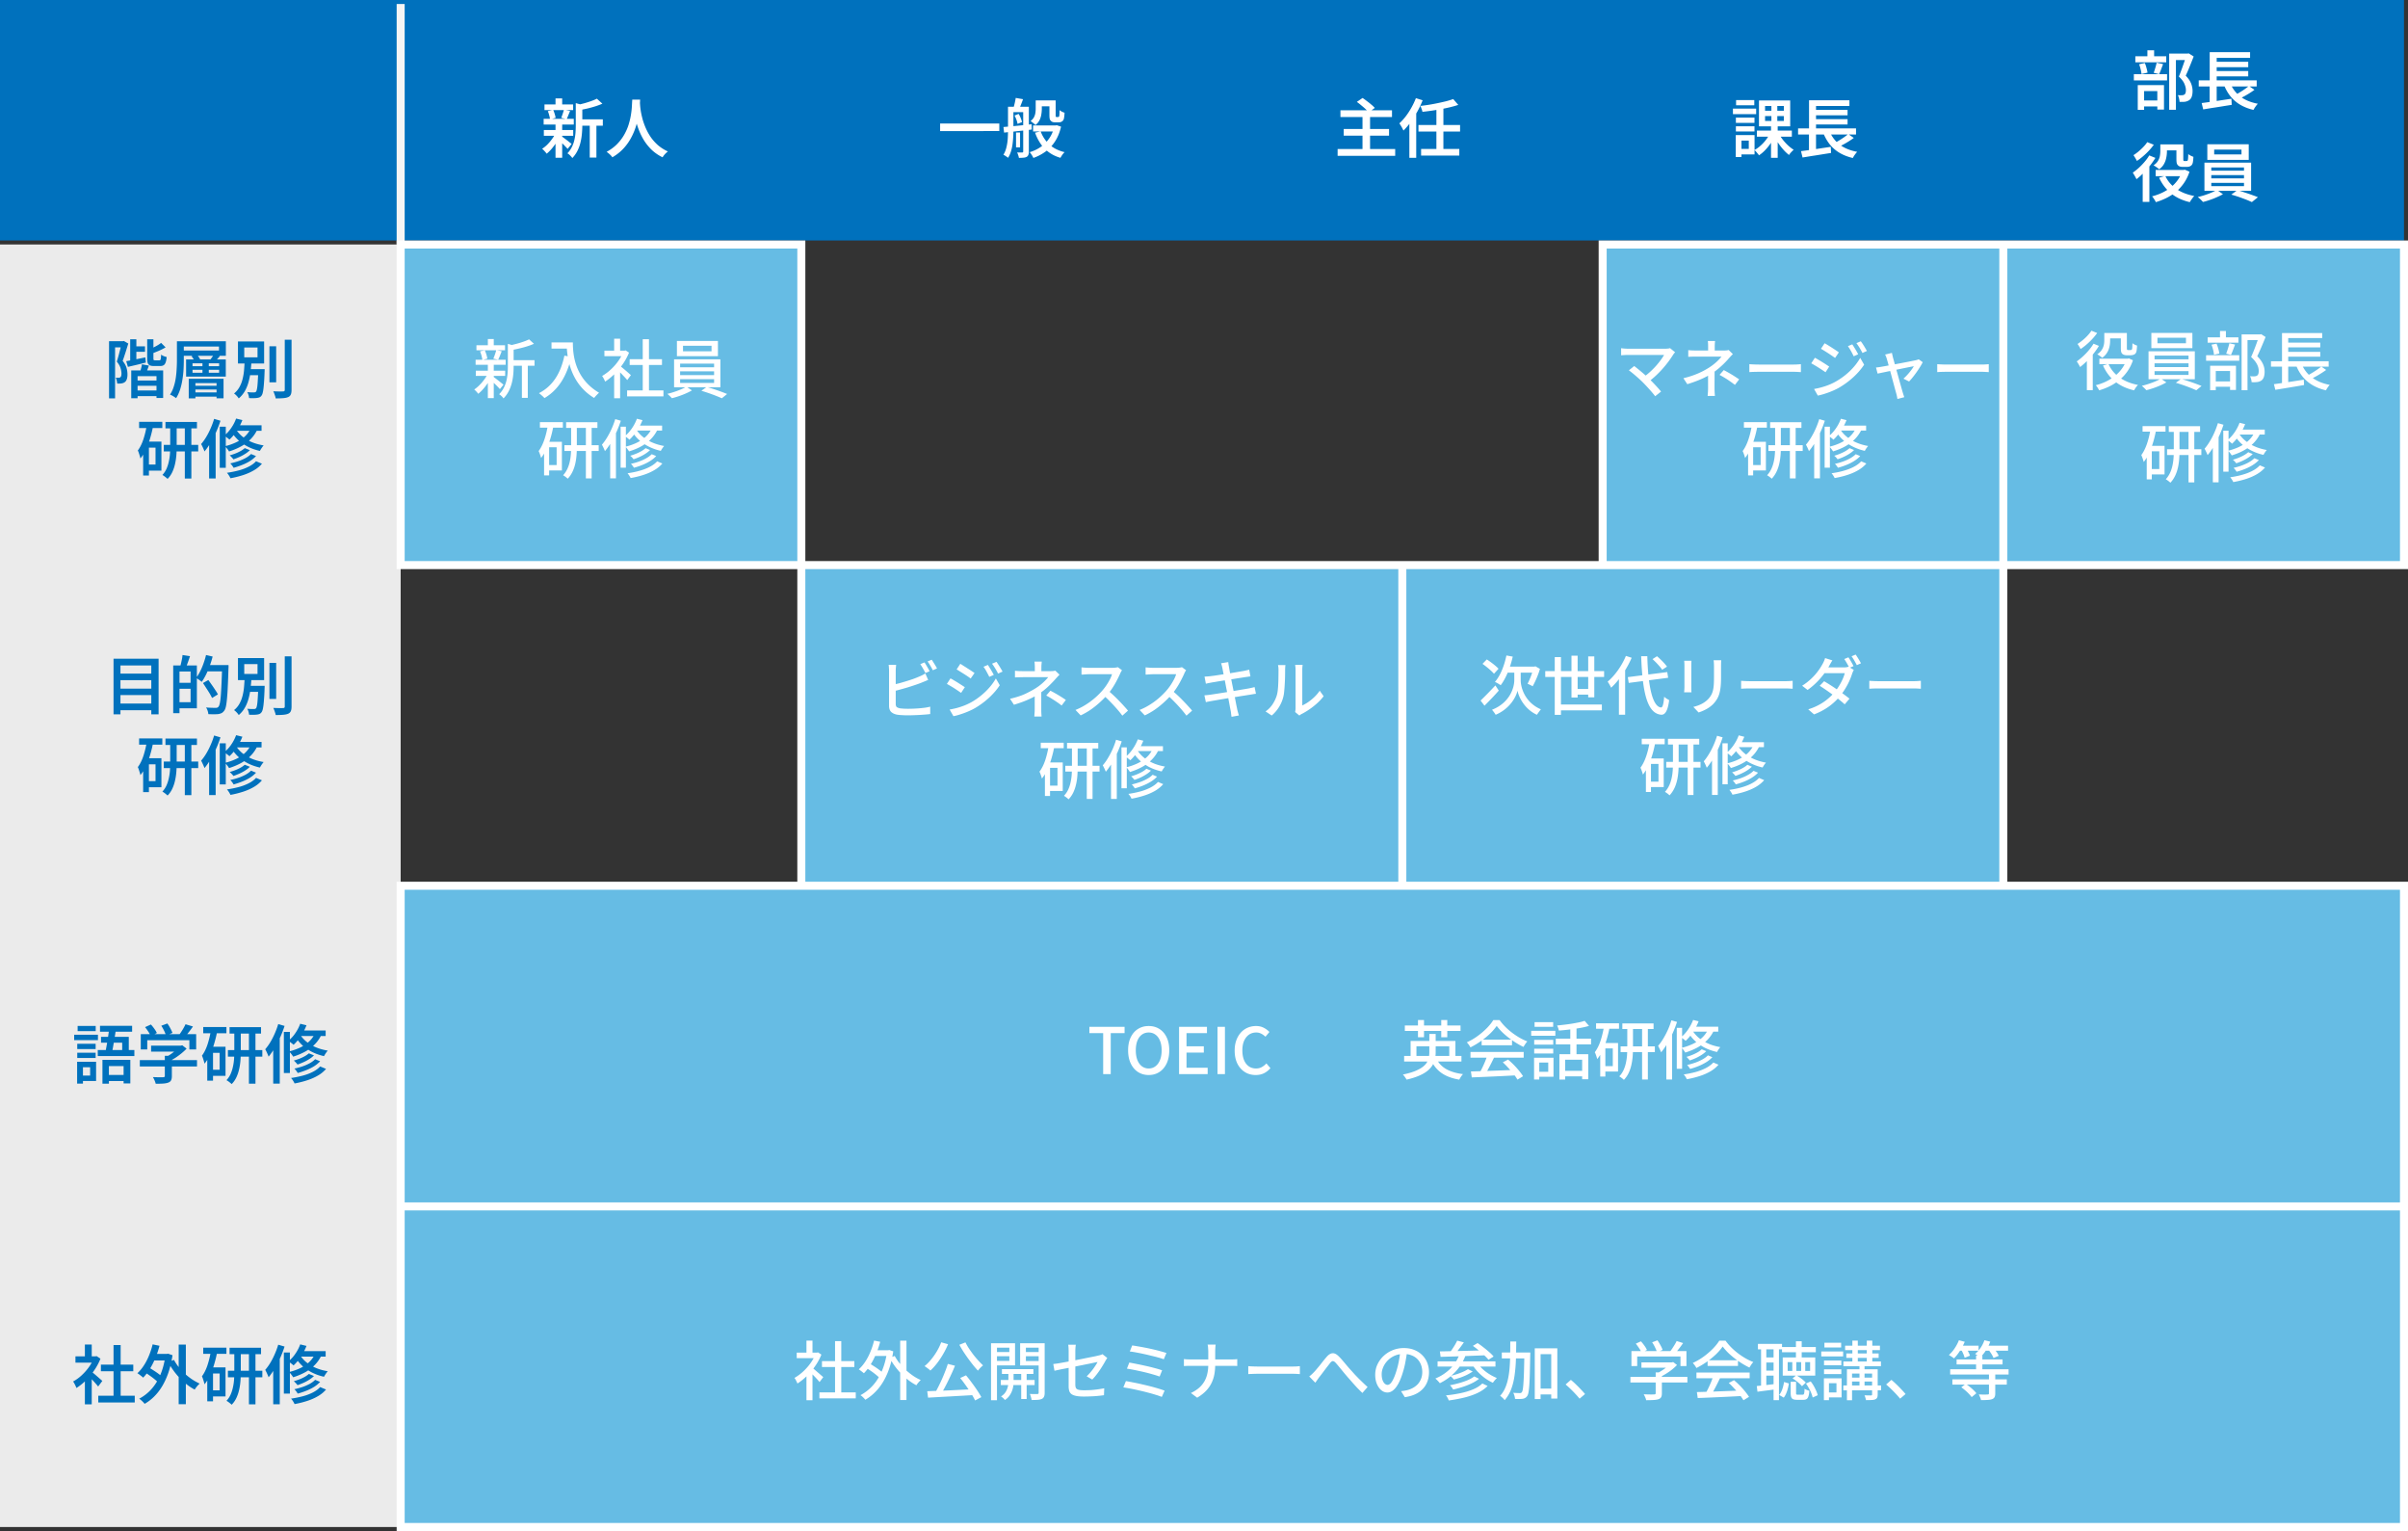
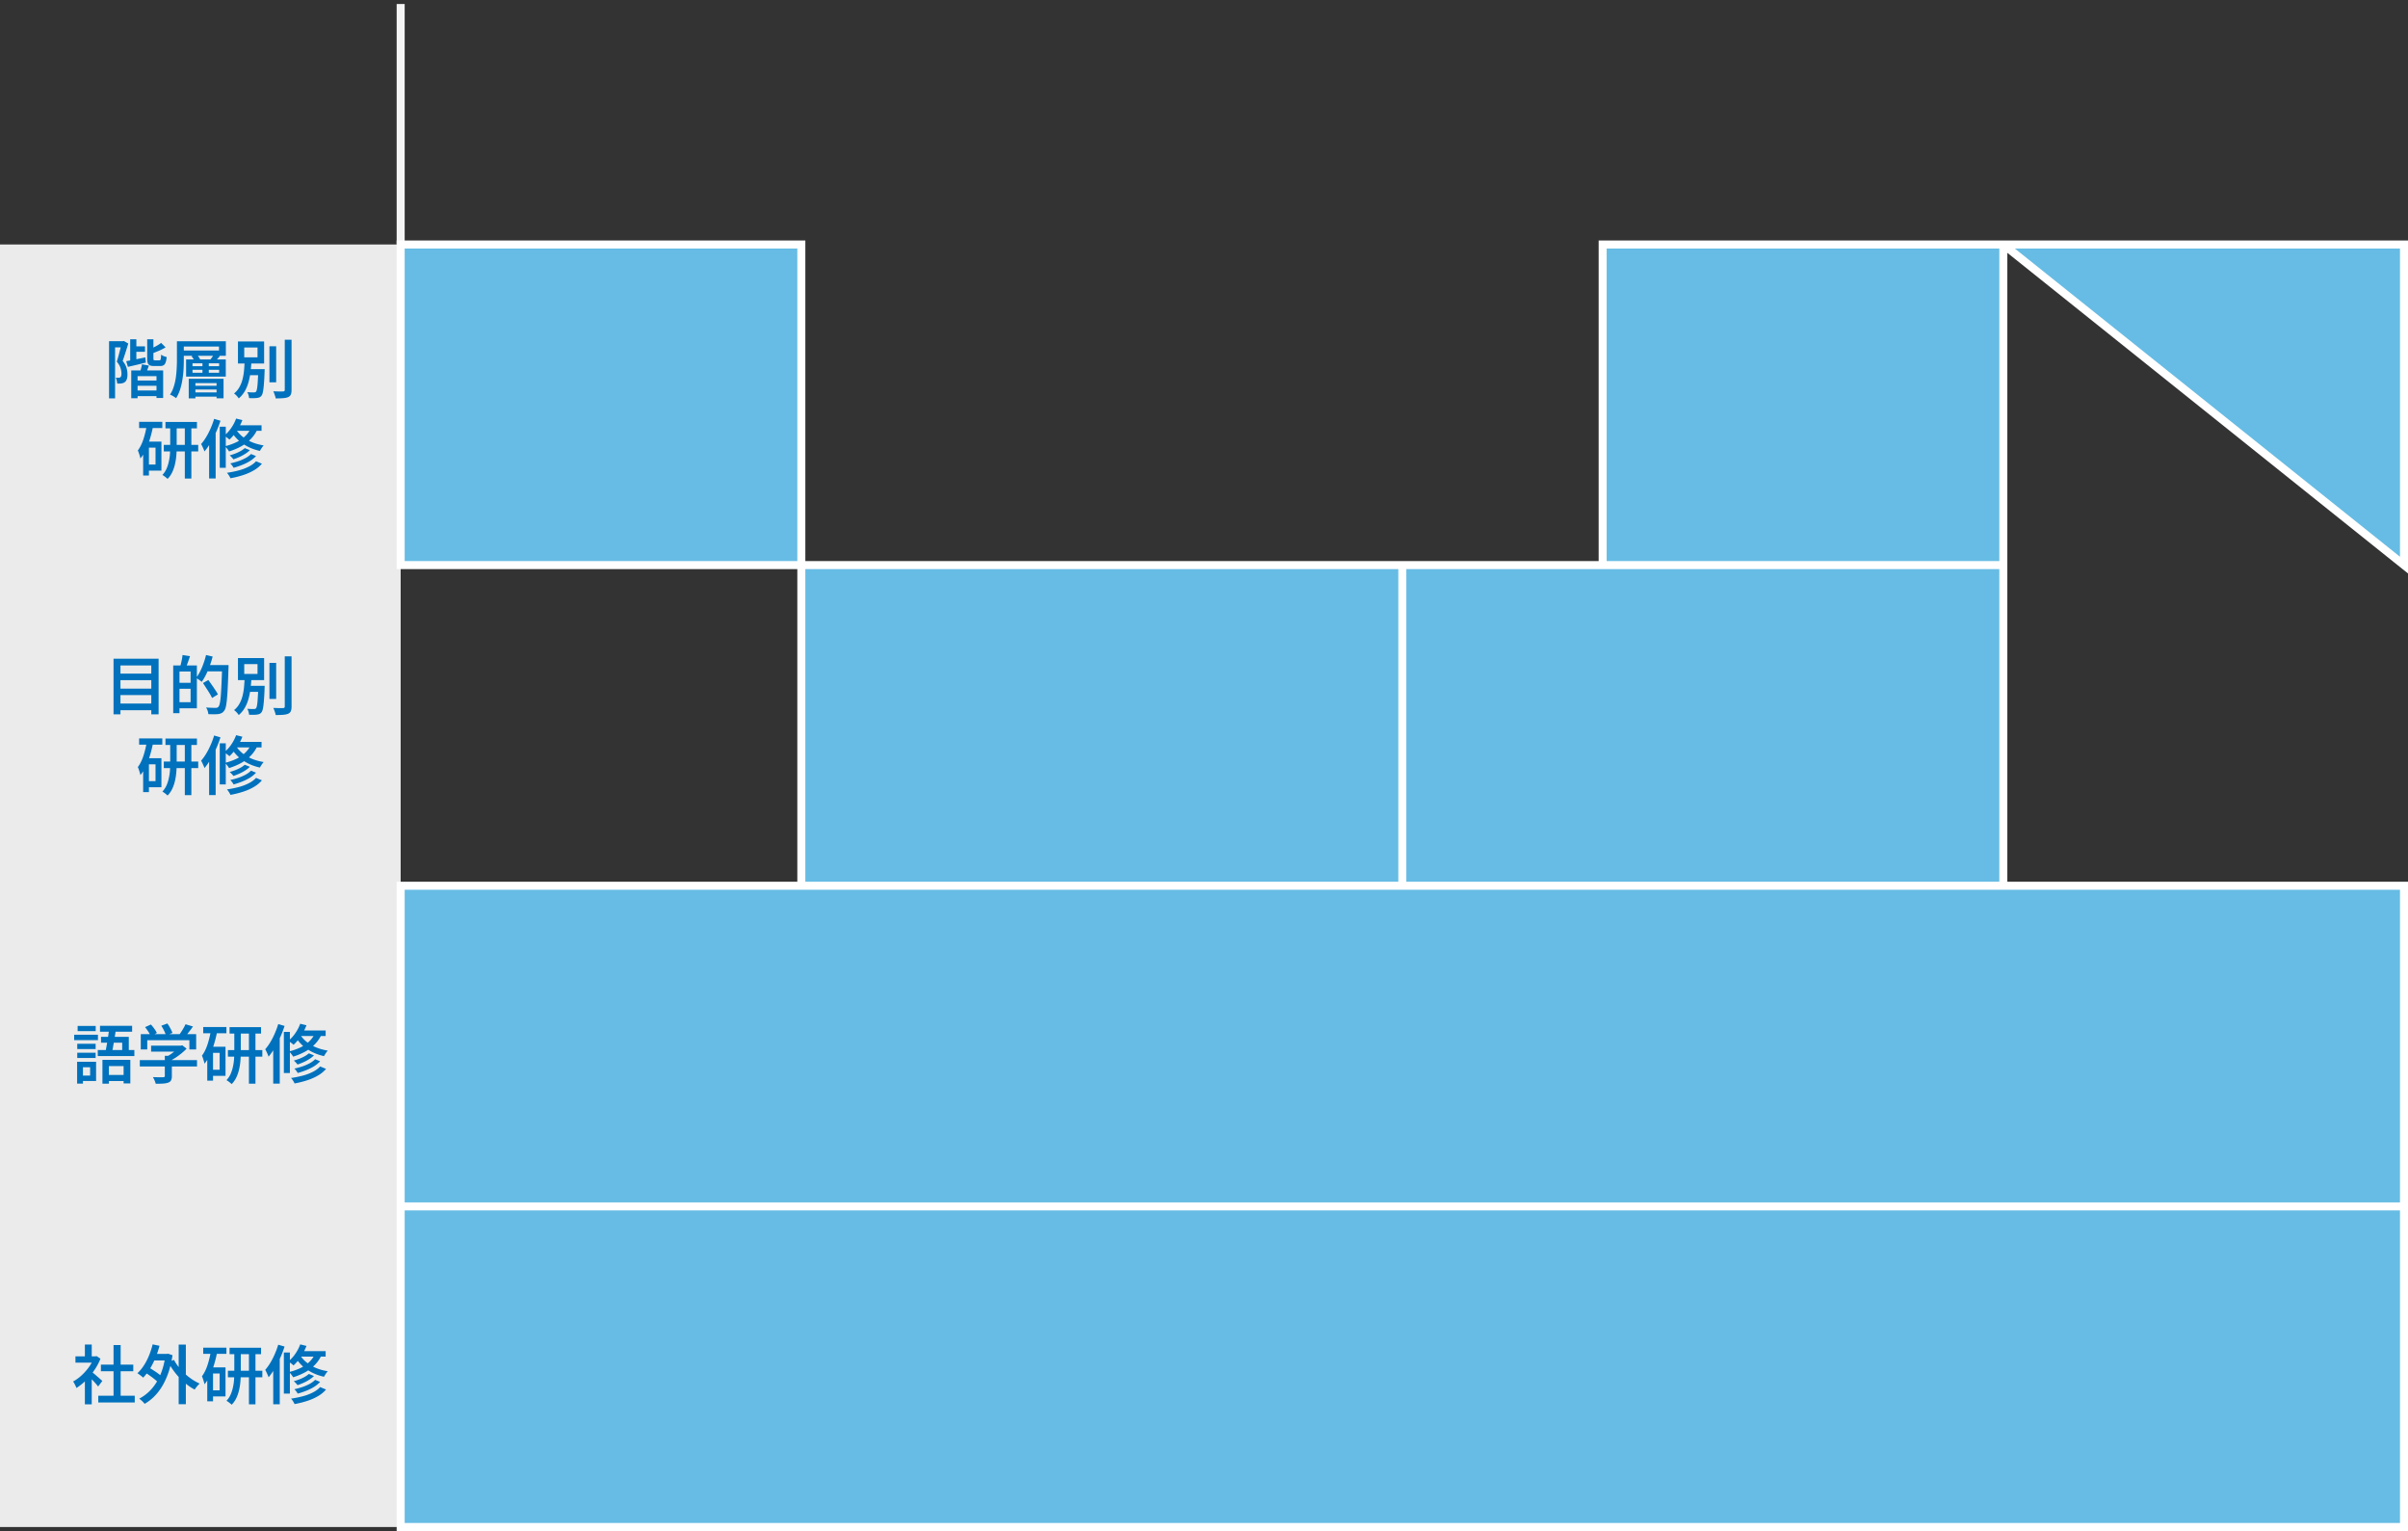
<svg xmlns="http://www.w3.org/2000/svg" width="601" height="382" fill="none">
  <rect width="100%" height="100%" fill="#333333" stroke="none" />
-   <path d="M0 0h600v60H0V0Z" fill="#0071BD" />
  <path d="M0 61h100v320H0V61Z" fill="#EBEBEB" />
  <path d="M99 61V1h2v60h-2Z" fill="#F5F5F5" />
  <path d="M33.264 86.416h2.928v1.36h-2.928v-1.36Zm.336 8.528h5.952v1.312H33.6v-1.312Zm-.064 2.48h6.352v1.408h-6.352v-1.408Zm-1.04-12.768h1.536V90.4h-1.536v-5.744Zm-.992 5.456a78.12 78.12 0 0 0 2.192-.416c.843-.17 1.701-.347 2.576-.528l.128 1.296c-.768.192-1.547.384-2.336.576-.779.181-1.493.347-2.144.496l-.416-1.424Zm5.232-5.456h1.552v4.736c0 .224.021.368.064.432.053.053.17.08.352.08h1.072c.117 0 .203-.032.256-.096.053-.075.09-.213.112-.416.032-.203.053-.507.064-.912.16.128.373.25.64.368.277.107.528.187.752.24-.053.576-.144 1.03-.272 1.36-.117.33-.288.56-.512.688-.213.128-.501.192-.864.192h-1.504c-.459 0-.816-.059-1.072-.176a.979.979 0 0 1-.512-.592c-.085-.277-.128-.661-.128-1.152v-4.752Zm3.472.896 1.12 1.12a13.49 13.49 0 0 1-1.712.864c-.619.267-1.216.501-1.792.704a2.398 2.398 0 0 0-.192-.544 5.41 5.41 0 0 0-.288-.56c.352-.15.704-.31 1.056-.48.352-.181.683-.363.992-.544.32-.192.592-.379.816-.56Zm-4.784 5.344 1.744.32c-.15.395-.293.779-.432 1.152-.128.363-.25.683-.368.96l-1.488-.32a12 12 0 0 0 .32-1.024c.107-.405.181-.768.224-1.088Zm-2.672 1.536h7.968v6.864h-1.664v-5.44h-4.72v5.504h-1.584v-6.928Zm-5.536-7.296h3.68v1.536H28.72v12.72h-1.504V85.136Zm3.152 0h.288l.24-.064 1.12.64-.448 1.44c-.15.501-.31 1.003-.48 1.504-.16.501-.32.965-.48 1.392.501.63.827 1.221.976 1.776.15.555.224 1.067.224 1.536.01.48-.043.89-.16 1.232-.107.33-.283.587-.528.768a1.56 1.56 0 0 1-.4.208c-.139.043-.293.08-.464.112-.139.01-.299.021-.48.032-.17 0-.347-.005-.528-.016a4.273 4.273 0 0 0-.112-.72 3.304 3.304 0 0 0-.256-.736c.139.01.267.016.384.016h.32c.192 0 .341-.043.448-.128.107-.075.181-.197.224-.368.043-.181.064-.384.064-.608a5.088 5.088 0 0 0-.24-1.328c-.15-.501-.459-1.035-.928-1.6.117-.352.235-.741.352-1.168.117-.427.23-.853.336-1.28.117-.427.219-.827.304-1.2.096-.373.17-.693.224-.96v-.48Zm13.792.016h1.712v4.704c0 .693-.021 1.45-.064 2.272-.043.81-.133 1.648-.272 2.512-.128.864-.32 1.701-.576 2.512-.256.8-.592 1.53-1.008 2.192a5.05 5.05 0 0 0-.448-.32 9.744 9.744 0 0 0-.56-.336 4.708 4.708 0 0 0-.512-.224c.405-.619.72-1.29.944-2.016.235-.736.405-1.488.512-2.256.107-.768.176-1.52.208-2.256.043-.747.064-1.44.064-2.08v-4.704Zm.976 0h11.232v3.616H45.136v-1.312h9.52v-.992h-9.52v-1.312Zm2.64 3.728 1.312-.432c.181.181.352.39.512.624.17.235.288.448.352.64l-1.376.464a2.804 2.804 0 0 0-.304-.64 3.918 3.918 0 0 0-.496-.656Zm5.616-.448 1.488.4c-.203.256-.41.496-.624.72-.203.224-.39.416-.56.576l-1.232-.368a7.96 7.96 0 0 0 .496-.672c.181-.256.325-.475.432-.656Zm-6.288 6.08h8.688v4.864h-1.744v-3.792h-5.28v3.808h-1.664v-4.88Zm.944-2.24v.736h6.64v-.736h-6.64Zm0-1.632v.72h6.64v-.72h-6.64Zm-1.6-.96h9.904v4.288h-9.904V89.68Zm4.08.384h1.584v3.328h-1.584v-3.328Zm-2.352 6.192h6.512v.928h-6.512v-.928Zm0 1.648h6.512v1.056h-6.512v-1.056ZM67.248 86.4h1.68v8.992h-1.68V86.4Zm3.824-1.632h1.696v12.496c0 .523-.064.917-.192 1.184-.117.277-.33.485-.64.624s-.725.23-1.248.272c-.512.043-1.136.064-1.872.064a2.886 2.886 0 0 0-.144-.56 9.591 9.591 0 0 0-.224-.656 4.019 4.019 0 0 0-.24-.56c.544.021 1.045.037 1.504.048.459 0 .768-.005.928-.016.15 0 .256-.027.32-.08.075-.064.112-.17.112-.32V84.768Zm-9.552 7.344h3.696v1.504H61.52v-1.504Zm2.944 0h1.6l-.016.128v.272c0 .096-.005.181-.016.256a55.975 55.975 0 0 1-.176 3.168c-.064.81-.144 1.435-.24 1.872-.085.427-.203.73-.352.912a1.2 1.2 0 0 1-.496.416c-.181.075-.4.128-.656.16a5.964 5.964 0 0 1-.848.048c-.352.01-.72.005-1.104-.016a3.302 3.302 0 0 0-.144-.768 2.615 2.615 0 0 0-.304-.72c.352.032.677.053.976.064h.672c.128 0 .23-.01.304-.032a.478.478 0 0 0 .24-.16c.096-.107.176-.347.24-.72.075-.373.133-.928.176-1.664a86.78 86.78 0 0 0 .144-2.944v-.272Zm-3.504-5.408v2.448h3.312v-2.448H60.96ZM59.392 85.2h6.528v5.488h-6.528V85.2Zm1.664 4.992h1.696a35.571 35.571 0 0 1-.224 2.56 16.087 16.087 0 0 1-.48 2.512 9.64 9.64 0 0 1-.912 2.272 6.828 6.828 0 0 1-1.552 1.872 3.904 3.904 0 0 0-.528-.672 4.131 4.131 0 0 0-.64-.56 5.419 5.419 0 0 0 1.36-1.616 7.98 7.98 0 0 0 .768-1.984c.181-.715.304-1.445.368-2.192.064-.747.112-1.477.144-2.192Zm-19.76 15.088h7.856v1.6h-7.856v-1.6Zm-.416 5.728h8.592v1.632H40.88v-1.632Zm5.248-5.04h1.632v13.424h-1.632v-13.424ZM42.48 106h1.616v5.488c0 .661-.027 1.355-.08 2.08a14.82 14.82 0 0 1-.32 2.144 9.664 9.664 0 0 1-.672 2.032 6.126 6.126 0 0 1-1.2 1.744 4.759 4.759 0 0 0-.384-.336 5.61 5.61 0 0 0-.48-.368 3.11 3.11 0 0 0-.432-.272 5.653 5.653 0 0 0 1.04-1.568 9.079 9.079 0 0 0 .576-1.824c.139-.629.23-1.253.272-1.872a26.1 26.1 0 0 0 .064-1.776V106Zm-7.76-.752h5.792v1.552H34.72v-1.552Zm1.744 4.928h3.824v7.248h-3.824v-1.52h2.352v-4.208h-2.352v-1.52Zm.192-4.176 1.552.336a29.446 29.446 0 0 1-.736 3.008 19.09 19.09 0 0 1-1.04 2.784 10.347 10.347 0 0 1-1.392 2.272 4.171 4.171 0 0 0-.144-.592 21.332 21.332 0 0 0-.24-.768 3.947 3.947 0 0 0-.256-.64c.576-.779 1.045-1.728 1.408-2.848a24.01 24.01 0 0 0 .848-3.552Zm-.928 4.176h1.44v8.464h-1.44v-8.464Zm25.36 1.632 1.28.512a6.7 6.7 0 0 1-1.184.928c-.448.288-.923.544-1.424.768-.501.224-1.003.421-1.504.592a3.431 3.431 0 0 0-.432-.512 4.114 4.114 0 0 0-.496-.48c.47-.128.939-.283 1.408-.464.47-.181.912-.389 1.328-.624a5.544 5.544 0 0 0 1.024-.72Zm1.568 1.472 1.248.512a7.7 7.7 0 0 1-1.52 1.248 12.07 12.07 0 0 1-1.936.96c-.693.277-1.408.517-2.144.72a4.457 4.457 0 0 0-.368-.56 3.433 3.433 0 0 0-.464-.544 16.88 16.88 0 0 0 2-.544 11.85 11.85 0 0 0 1.824-.784c.555-.309 1.008-.645 1.36-1.008Zm1.248 1.808 1.472.608a7.683 7.683 0 0 1-2.032 1.664c-.8.469-1.696.864-2.688 1.184a24.11 24.11 0 0 1-3.136.784 4.805 4.805 0 0 0-.384-.704 4.193 4.193 0 0 0-.496-.656c1.024-.149 2-.347 2.928-.592a12.41 12.41 0 0 0 2.512-.944c.757-.384 1.365-.832 1.824-1.344Zm-4.976-10.656 1.568.384a14.388 14.388 0 0 1-1.424 2.72c-.565.853-1.168 1.568-1.808 2.144a3.328 3.328 0 0 0-.384-.32 5.61 5.61 0 0 0-.48-.368 3.712 3.712 0 0 0-.432-.304 8.67 8.67 0 0 0 1.728-1.888c.523-.747.933-1.536 1.232-2.368Zm-.112 1.68h6.464v1.376h-7.296l.832-1.376Zm3.952.336 1.616.352a8.559 8.559 0 0 1-1.712 2.656 10.136 10.136 0 0 1-2.464 1.904c-.928.512-1.941.939-3.04 1.28a3.873 3.873 0 0 0-.272-.416 5.549 5.549 0 0 0-.384-.496 5.337 5.337 0 0 0-.352-.4 14.22 14.22 0 0 0 2.896-1.024 8.591 8.591 0 0 0 2.256-1.6 6.373 6.373 0 0 0 1.456-2.256Zm-3.984.464c.33.608.81 1.2 1.44 1.776.64.565 1.424 1.067 2.352 1.504.939.427 2.016.741 3.232.944a2.97 2.97 0 0 0-.336.416 8.412 8.412 0 0 0-.608.96c-1.216-.277-2.293-.672-3.232-1.184-.939-.512-1.733-1.088-2.384-1.728-.65-.651-1.163-1.312-1.536-1.984l1.072-.704Zm-3.936-.448h1.504v10.256h-1.504v-10.256Zm-1.408-1.952 1.584.464a28.386 28.386 0 0 1-1.072 2.8 23.887 23.887 0 0 1-1.376 2.656 16.68 16.68 0 0 1-1.536 2.208 5.006 5.006 0 0 0-.224-.56 10.283 10.283 0 0 0-.32-.704 4.575 4.575 0 0 0-.304-.576 12.47 12.47 0 0 0 1.28-1.776c.405-.672.773-1.392 1.104-2.16.341-.768.63-1.552.864-2.352Zm-1.248 4.24 1.584-1.584.048.032v12.176h-1.632v-10.624Z" fill="#0071BD" />
-   <path fill="#66BCE4" stroke="#fff" stroke-width="2" d="M200 141h150v80H200zm-100 80h500v80H100zm0 80h500v80H100zm250-160h150v80H350zM100 61h100v80H100zm300 0h100v80H400zm100 0h100v80H500z" />
-   <path d="M127.44 89.856h5.968v1.408h-5.968v-1.408Zm-8.528-3.712h7.136v1.248h-7.136v-1.248Zm-.16 6.352h7.328v1.296h-7.328v-1.296Zm-.048-2.736h7.504v1.264h-7.504V89.76Zm11.552.688h1.472v8.816h-1.472v-8.816Zm-8.496-5.856h1.472v2.144h-1.472v-2.144Zm0 6.272h1.472v8.464h-1.472v-8.464Zm4.992-5.072 1.792.528c-.016.128-.112.208-.352.24v4.848c0 2.384-.304 5.76-2.528 8-.192-.336-.736-.848-1.088-1.04 1.968-2 2.176-4.752 2.176-6.992v-5.584Zm5.296-1.12 1.216 1.104c-1.552.704-3.776 1.248-5.664 1.584a5.495 5.495 0 0 0-.48-1.152c1.76-.368 3.776-.944 4.928-1.536Zm-8.944 9.312c.496.336 2.16 1.664 2.56 2l-.896 1.104c-.512-.608-1.888-1.92-2.48-2.432l.816-.672Zm-3.296-6.32 1.184-.272c.304.64.56 1.52.64 2.096l-1.248.336c-.048-.576-.288-1.488-.576-2.16Zm4.048-.304 1.36.272c-.304.784-.608 1.584-.88 2.128l-1.216-.272c.272-.592.576-1.504.736-2.128Zm-2.08 5.84 1.072.416c-.8 1.76-2.208 3.632-3.488 4.64-.24-.336-.688-.832-1.008-1.072 1.28-.832 2.688-2.48 3.424-3.984Zm15.872-7.76h4.528v1.536h-4.528V85.44Zm3.776 0h1.552c0 2.944.4 8.928 6.544 12.56-.352.272-.96.928-1.232 1.296-6.256-3.776-6.864-10.736-6.864-13.856Zm-.56 3.296 1.728.32c-1.136 4.816-3.248 8.224-6.704 10.272-.272-.32-.976-.944-1.376-1.232 3.456-1.776 5.424-4.96 6.352-9.36Zm15.648 8.672h9.072v1.488h-9.072v-1.488Zm.64-7.792h8.064v1.456h-8.064v-1.456Zm3.264-4.976h1.552v13.488h-1.552V84.64Zm-9.568 2.848h5.28v1.376h-5.28v-1.376Zm2.432 5.088 1.488-1.792v8.576h-1.488v-6.784Zm0-8.064h1.488v3.632h-1.488v-3.632Zm1.344 6.688c.56.384 2.4 2 2.832 2.4l-.912 1.232c-.608-.752-2.08-2.256-2.768-2.88l.848-.752Zm.944-3.712h.304l.272-.064.848.56c-1.2 3.024-3.648 5.744-5.968 7.232-.144-.4-.512-1.12-.752-1.408 2.176-1.232 4.384-3.632 5.296-6.032v-.288Zm14.896-1.216v1.376h7.12v-1.376h-7.12Zm-1.52-1.2h10.24v3.792h-10.24v-3.792Zm.8 7.584v.944h8.48v-.944h-8.48Zm0 1.952v.944h8.48v-.944h-8.48Zm0-3.888v.928h8.48v-.928h-8.48Zm-1.504-1.072h11.552v6.976H168.24v-6.976Zm3.072 6.816 1.376.944c-1.28.768-3.36 1.552-4.992 1.952-.272-.32-.784-.8-1.136-1.088 1.68-.4 3.744-1.152 4.752-1.808Zm3.744 1.04 1.312-.96c1.68.464 3.824 1.232 5.104 1.76l-1.312 1.072c-1.216-.56-3.408-1.376-5.104-1.872Zm-33.76 7.84h7.808v1.424h-7.808v-1.424Zm-.432 5.744h8.56v1.44h-8.56v-1.44Zm5.36-5.152h1.44v13.424h-1.44v-13.424Zm-3.68.048h1.424v5.536c0 2.656-.288 5.84-2.272 7.92a6.37 6.37 0 0 0-1.152-.864c1.776-1.904 2-4.8 2-7.072v-5.52Zm-7.792-.656h5.728v1.376h-5.728v-1.376Zm1.696 4.912h3.792v7.136h-3.792v-1.344h2.48V111.6h-2.48v-1.36Zm.304-4.256 1.376.304c-.576 3.04-1.536 6.032-3.088 7.984-.08-.384-.384-1.296-.608-1.728 1.184-1.568 1.904-4 2.32-6.56Zm-.96 4.256h1.264v8.368h-1.264v-8.368Zm25.328 1.584 1.12.464c-.992 1.008-2.608 1.808-4.112 2.304a4.32 4.32 0 0 0-.832-.88c1.392-.4 2.992-1.104 3.824-1.888Zm1.536 1.504 1.12.464c-1.248 1.36-3.376 2.336-5.552 2.912a5.909 5.909 0 0 0-.752-.976c2.016-.432 4.112-1.296 5.184-2.4Zm1.36 1.776 1.296.544c-1.632 1.936-4.576 3.04-7.92 3.632-.144-.352-.48-.864-.768-1.2 3.104-.432 5.984-1.392 7.392-2.976Zm-5.056-10.624 1.392.352c-.752 1.904-1.984 3.712-3.264 4.88-.24-.256-.8-.688-1.136-.896 1.264-1.024 2.384-2.64 3.008-4.336Zm-.208 1.712h6.496v1.232h-7.232l.736-1.232Zm4.096.288 1.424.32c-1.28 3.072-3.968 4.816-7.264 5.824a7.568 7.568 0 0 0-.896-1.168c3.184-.784 5.712-2.32 6.736-4.976Zm-4.16.448c.992 1.856 3.392 3.712 7.072 4.352a5.84 5.84 0 0 0-.832 1.216c-3.68-.832-6.096-2.912-7.184-4.912l.944-.656Zm-3.792-.464h1.312v10.224h-1.312v-10.224Zm-1.344-1.888 1.392.4c-.896 2.784-2.352 5.696-3.968 7.584-.128-.368-.512-1.2-.752-1.6 1.344-1.552 2.592-3.968 3.328-6.384Zm-1.264 4.112 1.392-1.392.048.032v12.016h-1.44v-10.656Zm265.791-20.8c-.192.208-.352.4-.464.576-1.232 2-3.504 4.848-6.192 6.8l-1.248-1.152c2.368-1.648 4.304-4.048 5.152-5.552h-8.992c-.64 0-1.408.064-1.728.096V86.88c.432.064 1.168.128 1.728.128h9.248c.512 0 .96-.048 1.232-.144l1.264 1.024Zm-7.936 7.632c-.944-.96-2.704-2.48-3.6-3.12l1.328-1.072c.784.592 2.528 2.016 3.712 3.152 1.024 1.008 2.272 2.336 2.992 3.216l-1.472 1.168c-.624-.848-1.936-2.304-2.96-3.344Zm17.92-10.432c-.064.352-.096.96-.096 1.424v1.68h-1.648v-1.68c0-.464-.016-1.056-.08-1.424h1.824Zm4.432 3.264c-.352.336-.752.784-1.056 1.12-.848.992-2.224 2.352-3.712 3.392-1.728 1.216-3.984 2.192-6.608 2.992l-.976-1.488c3.056-.72 5.072-1.792 6.496-2.704 1.344-.864 2.496-1.984 3.008-2.688h-6.272c-.56 0-1.52.016-2.016.064v-1.68c.56.08 1.44.096 1.984.096h6.944c.432 0 .832-.032 1.152-.128l1.056 1.024Zm-4.56 3.6c0 1.2-.016 3.68-.016 4.944 0 .592.048 1.392.096 1.888h-1.824c.048-.464.112-1.296.112-1.888V92.64l1.632-.688Zm5.072 4.08c-1.392-1.056-2.384-1.712-3.84-2.496l1.056-1.2c1.488.8 2.336 1.296 3.84 2.32l-1.056 1.376Zm3.6-5.168c.528.048 1.504.096 2.384.096h8.688c.784 0 1.408-.064 1.792-.096v1.984c-.352-.016-1.088-.08-1.776-.08h-8.704c-.896 0-1.84.032-2.384.08v-1.984Zm25.687-4.944c.416.624 1.104 1.728 1.472 2.48l-1.12.496c-.432-.912-.896-1.76-1.44-2.528l1.088-.448Zm2.128-.768c.464.592 1.136 1.696 1.52 2.416l-1.104.496a16.643 16.643 0 0 0-1.504-2.448l1.088-.464Zm-9.024.496c.992.544 2.8 1.728 3.552 2.272l-.944 1.392a43.153 43.153 0 0 0-3.52-2.288l.912-1.376Zm-2.64 11.408c1.76-.304 3.728-.896 5.392-1.84 2.688-1.52 4.848-3.648 6.128-5.92l.976 1.696c-1.424 2.176-3.664 4.224-6.24 5.728-1.616.928-3.872 1.696-5.312 1.984l-.944-1.648Zm.208-7.792c1.008.544 2.832 1.68 3.568 2.208l-.912 1.408c-.848-.592-2.544-1.696-3.568-2.224l.912-1.392Zm19.235-1.216c.048.32.144.704.24 1.12.448 1.584 2.096 7.552 2.448 8.752.096.288.272.88.384 1.184l-1.712.448a9.535 9.535 0 0 0-.256-1.28c-.368-1.248-1.968-7.376-2.4-8.768a4.854 4.854 0 0 0-.416-1.04l1.712-.416Zm7.68 2.32c-.672 1.376-2.304 3.696-3.408 4.816l-1.408-.704c.928-.8 2.096-2.224 2.592-3.104-.768.128-7.824 1.584-9.04 1.84l-.4-1.52c.48-.048.896-.096 1.392-.192.832-.128 7.552-1.392 8.56-1.632.24-.048.512-.128.704-.224l1.008.72Zm3.616.496c.528.048 1.504.096 2.384.096h8.688c.784 0 1.408-.064 1.792-.096v1.984c-.352-.016-1.088-.08-1.776-.08h-8.704c-.896 0-1.84.032-2.384.08v-1.984Zm-41.701 14.48h7.808v1.424h-7.808v-1.424Zm-.432 5.744h8.56v1.44h-8.56v-1.44Zm5.36-5.152h1.44v13.424h-1.44v-13.424Zm-3.68.048h1.424v5.536c0 2.656-.288 5.84-2.272 7.92a6.37 6.37 0 0 0-1.152-.864c1.776-1.904 2-4.8 2-7.072v-5.52Zm-7.792-.656h5.728v1.376h-5.728v-1.376Zm1.696 4.912h3.792v7.136h-3.792v-1.344h2.48V111.6h-2.48v-1.36Zm.304-4.256 1.376.304c-.576 3.04-1.536 6.032-3.088 7.984-.08-.384-.384-1.296-.608-1.728 1.184-1.568 1.904-4 2.32-6.56Zm-.96 4.256h1.264v8.368h-1.264v-8.368Zm25.328 1.584 1.12.464c-.992 1.008-2.608 1.808-4.112 2.304a4.32 4.32 0 0 0-.832-.88c1.392-.4 2.992-1.104 3.824-1.888Zm1.536 1.504 1.12.464c-1.248 1.36-3.376 2.336-5.552 2.912a5.909 5.909 0 0 0-.752-.976c2.016-.432 4.112-1.296 5.184-2.4Zm1.36 1.776 1.296.544c-1.632 1.936-4.576 3.04-7.92 3.632-.144-.352-.48-.864-.768-1.2 3.104-.432 5.984-1.392 7.392-2.976Zm-5.056-10.624 1.392.352c-.752 1.904-1.984 3.712-3.264 4.88-.24-.256-.8-.688-1.136-.896 1.264-1.024 2.384-2.64 3.008-4.336Zm-.208 1.712h6.496v1.232h-7.232l.736-1.232Zm4.096.288 1.424.32c-1.28 3.072-3.968 4.816-7.264 5.824a7.568 7.568 0 0 0-.896-1.168c3.184-.784 5.712-2.32 6.736-4.976Zm-4.16.448c.992 1.856 3.392 3.712 7.072 4.352a5.84 5.84 0 0 0-.832 1.216c-3.68-.832-6.096-2.912-7.184-4.912l.944-.656Zm-3.792-.464h1.312v10.224h-1.312v-10.224Zm-1.344-1.888 1.392.4c-.896 2.784-2.352 5.696-3.968 7.584-.128-.368-.512-1.2-.752-1.6 1.344-1.552 2.592-3.968 3.328-6.384Zm-1.264 4.112 1.392-1.392.048.032v12.016h-1.44v-10.656Zm-222.06 56.592c.139.181.283.405.432.672.16.267.315.533.464.8.149.267.277.507.384.72l-1.04.448c-.16-.32-.363-.693-.608-1.12a11.182 11.182 0 0 0-.672-1.088l1.04-.432Zm1.808-.672c.139.192.288.421.448.688.171.267.336.533.496.8.16.256.283.485.368.688l-1.04.448c-.16-.341-.363-.715-.608-1.12a10 10 0 0 0-.688-1.072l1.024-.432Zm-8.88 1.264c-.021.213-.043.453-.064.72a9.618 9.618 0 0 0-.032.752v8.272c0 .384.085.651.256.8.181.139.459.245.832.32.245.032.544.059.896.08.363.021.731.032 1.104.032a34.487 34.487 0 0 0 2.88-.128 26.81 26.81 0 0 0 1.456-.16c.459-.075.853-.155 1.184-.24v1.84c-.48.064-1.051.117-1.712.16-.651.053-1.317.091-2 .112-.683.032-1.317.048-1.904.048-.491 0-.965-.016-1.424-.048a11.256 11.256 0 0 1-1.2-.112c-.64-.117-1.141-.347-1.504-.688-.352-.352-.528-.864-.528-1.536v-8.752c0-.128-.005-.277-.016-.448l-.032-.528a3.344 3.344 0 0 0-.064-.496h1.872Zm-.832 4.992a42.896 42.896 0 0 0 1.6-.384c.587-.16 1.173-.331 1.76-.512a46.971 46.971 0 0 0 1.728-.56c.555-.203 1.051-.4 1.488-.592.267-.107.528-.224.784-.352.256-.128.512-.272.768-.432l.704 1.616a39.39 39.39 0 0 0-.848.352c-.299.117-.576.229-.832.336-.48.192-1.024.389-1.632.592-.608.203-1.237.405-1.888.608a93.426 93.426 0 0 1-3.632.992v-1.664Zm23.728-4.96c.139.203.299.453.48.752.192.299.373.603.544.912.181.299.331.576.448.832l-1.12.48a9.785 9.785 0 0 0-.448-.88 20.864 20.864 0 0 0-.464-.848 6.713 6.713 0 0 0-.528-.784l1.088-.464Zm2.144-.768c.149.192.315.432.496.72.192.288.379.587.56.896.181.299.336.571.464.816l-1.12.496a7.638 7.638 0 0 0-.464-.88 20.83 20.83 0 0 0-.496-.816 9.896 9.896 0 0 0-.544-.768l1.104-.464Zm-9.024.496c.245.139.528.315.848.528.331.203.667.416 1.008.64.341.213.661.421.96.624.299.192.544.357.736.496l-.96 1.376a14.65 14.65 0 0 0-.736-.528 30.108 30.108 0 0 0-.96-.624 36.7 36.7 0 0 0-.976-.608 15.11 15.11 0 0 0-.832-.512l.912-1.392Zm-2.656 11.408c.597-.107 1.205-.24 1.824-.4a19.504 19.504 0 0 0 1.84-.608 17.327 17.327 0 0 0 1.744-.816 17.303 17.303 0 0 0 2.48-1.712 16.933 16.933 0 0 0 2.08-2.016 13.544 13.544 0 0 0 1.568-2.208l.976 1.696c-.715 1.088-1.611 2.128-2.688 3.12a20.364 20.364 0 0 1-3.568 2.624c-.533.299-1.12.581-1.76.848-.64.267-1.269.496-1.888.688-.619.203-1.173.347-1.664.432l-.944-1.648Zm.208-7.776c.256.128.549.293.88.496.331.192.667.395 1.008.608a90.894 90.894 0 0 1 1.696 1.088l-.928 1.424a68.102 68.102 0 0 0-.768-.528 45.86 45.86 0 0 0-.944-.624 20.055 20.055 0 0 0-.976-.592c-.32-.192-.608-.357-.864-.496l.896-1.376Zm22.784-4.192c-.021.181-.043.411-.064.688a9.618 9.618 0 0 0-.032.752v1.664h-1.632v-1.664c0-.245-.011-.501-.032-.768a5.187 5.187 0 0 0-.064-.672h1.824Zm4.432 3.264c-.171.171-.352.363-.544.576a17.64 17.64 0 0 0-.496.544c-.288.331-.629.693-1.024 1.088-.384.395-.805.795-1.264 1.2-.448.395-.923.763-1.424 1.104-.576.405-1.211.789-1.904 1.152-.693.352-1.435.683-2.224.992-.779.299-1.611.581-2.496.848l-.976-1.488c1.536-.352 2.827-.773 3.872-1.264 1.045-.501 1.925-.981 2.64-1.44.448-.288.864-.592 1.248-.912.395-.331.741-.651 1.04-.96.309-.309.549-.581.72-.816h-6.272c-.181 0-.405.005-.672.016-.256 0-.507.005-.752.016-.235.011-.432.021-.592.032v-1.664c.277.032.608.059.992.08.384.011.715.016.992.016h6.944c.213 0 .416-.011.608-.032.203-.021.379-.053.528-.096l1.056 1.008Zm-4.56 3.616v5.584l.032.656c.021.224.037.421.048.592h-1.824c.021-.16.037-.352.048-.576a13.103 13.103 0 0 0 .064-1.312v-4.272l1.632-.672Zm5.088 4.08a18.676 18.676 0 0 0-1.296-.944 25.947 25.947 0 0 0-1.216-.784 20.88 20.88 0 0 0-1.328-.768l1.04-1.2c.501.256.944.496 1.328.72a35.043 35.043 0 0 1 2.528 1.584l-1.056 1.392Zm15.072-8.8a2.445 2.445 0 0 0-.24.368 3.554 3.554 0 0 0-.224.464 26.693 26.693 0 0 1-.832 1.712 19.25 19.25 0 0 1-1.104 1.888 15.247 15.247 0 0 1-1.28 1.696 22.596 22.596 0 0 1-1.952 1.968 21.3 21.3 0 0 1-2.24 1.776c-.789.533-1.605.997-2.448 1.392l-1.296-1.36a15.232 15.232 0 0 0 2.496-1.264 17.71 17.71 0 0 0 2.256-1.648 19.38 19.38 0 0 0 1.824-1.776c.363-.405.715-.853 1.056-1.344.341-.501.645-1.003.912-1.504.267-.501.459-.96.576-1.376h-5.872c-.203 0-.427.011-.672.032-.235.011-.453.027-.656.048a8.085 8.085 0 0 1-.416.016v-1.808l.48.048c.213.011.437.027.672.048.235.011.432.016.592.016h5.936c.299 0 .571-.016.816-.048s.437-.069.576-.112l1.04.768Zm-3.472 5.072a33.259 33.259 0 0 1 2.72 2.544c.448.459.864.901 1.248 1.328.395.427.725.805.992 1.136l-1.408 1.248a27.307 27.307 0 0 0-1.36-1.68 40.921 40.921 0 0 0-1.632-1.76 31.332 31.332 0 0 0-1.728-1.664l1.168-1.152Zm19.472-5.072a2.445 2.445 0 0 0-.24.368 3.554 3.554 0 0 0-.224.464 26.693 26.693 0 0 1-.832 1.712 19.25 19.25 0 0 1-1.104 1.888 15.247 15.247 0 0 1-1.28 1.696 22.596 22.596 0 0 1-1.952 1.968 21.3 21.3 0 0 1-2.24 1.776c-.789.533-1.605.997-2.448 1.392l-1.296-1.36a15.232 15.232 0 0 0 2.496-1.264 17.71 17.71 0 0 0 2.256-1.648 19.38 19.38 0 0 0 1.824-1.776c.363-.405.715-.853 1.056-1.344.341-.501.645-1.003.912-1.504.267-.501.459-.96.576-1.376h-5.872c-.203 0-.427.011-.672.032-.235.011-.453.027-.656.048a8.085 8.085 0 0 1-.416.016v-1.808l.48.048c.213.011.437.027.672.048.235.011.432.016.592.016h5.936c.299 0 .571-.016.816-.048s.437-.069.576-.112l1.04.768Zm-3.472 5.072a33.259 33.259 0 0 1 2.72 2.544c.448.459.864.901 1.248 1.328.395.427.725.805.992 1.136l-1.408 1.248a27.307 27.307 0 0 0-1.36-1.68 40.921 40.921 0 0 0-1.632-1.76 31.332 31.332 0 0 0-1.728-1.664l1.168-1.152Zm12.512-5.664a7.155 7.155 0 0 0-.144-.592 8.33 8.33 0 0 0-.176-.56l1.792-.288c.021.149.043.336.064.56.032.213.069.411.112.592l.128.784c.075.395.165.885.272 1.472.117.587.24 1.216.368 1.888.139.672.277 1.355.416 2.048.139.683.267 1.328.384 1.936l.304 1.584c.096.437.16.752.192.944.053.224.117.469.192.736s.149.523.224.768l-1.84.336c-.043-.288-.08-.565-.112-.832a5.315 5.315 0 0 0-.112-.736 99.542 99.542 0 0 0-.176-.896 68.206 68.206 0 0 0-.288-1.552 72.873 72.873 0 0 0-.368-1.904 164.93 164.93 0 0 1-.4-2.032c-.128-.683-.251-1.317-.368-1.904-.117-.587-.219-1.088-.304-1.504a32.353 32.353 0 0 0-.16-.848Zm-4.448 2.192c.213-.021.437-.037.672-.048l.72-.064c.235-.032.571-.075 1.008-.128.437-.064.928-.139 1.472-.224.555-.085 1.125-.171 1.712-.256a148.11 148.11 0 0 0 1.728-.288l1.488-.256c.448-.075.795-.133 1.04-.176.245-.053.485-.107.72-.16.235-.053.432-.101.592-.144l.304 1.68a6.46 6.46 0 0 0-.576.08c-.245.032-.48.064-.704.096-.277.043-.651.101-1.12.176-.459.064-.971.144-1.536.24-.555.085-1.131.176-1.728.272-.587.096-1.152.187-1.696.272a93.66 93.66 0 0 0-1.44.24c-.416.064-.731.117-.944.16-.235.043-.459.085-.672.128-.213.043-.448.096-.704.16l-.336-1.76Zm-.032 4.656a22.701 22.701 0 0 0 1.52-.16 331.153 331.153 0 0 0 4.688-.736c.651-.107 1.28-.213 1.888-.32.619-.107 1.184-.203 1.696-.288.512-.085.923-.155 1.232-.208.309-.064.587-.123.832-.176a5.97 5.97 0 0 0 .672-.176l.336 1.68a5.616 5.616 0 0 0-.688.096c-.267.043-.555.091-.864.144-.352.053-.789.123-1.312.208-.512.075-1.077.165-1.696.272-.619.096-1.248.197-1.888.304-.64.096-1.259.197-1.856.304-.587.096-1.115.187-1.584.272-.469.075-.843.139-1.12.192-.32.053-.608.107-.864.16a5.152 5.152 0 0 0-.624.144l-.368-1.712Zm22.64 4.16a4.533 4.533 0 0 0 .112-1.008v-9.472c0-.331-.016-.613-.048-.848a4.838 4.838 0 0 1-.048-.432h1.856c0 .053-.016.197-.048.432a9.692 9.692 0 0 0-.032.848v8.848a10.39 10.39 0 0 0 1.488-.848 12.657 12.657 0 0 0 1.536-1.264 9.786 9.786 0 0 0 1.328-1.568l.976 1.376a12.308 12.308 0 0 1-1.616 1.744 17.404 17.404 0 0 1-1.92 1.52c-.661.459-1.301.843-1.92 1.152a3.582 3.582 0 0 0-.368.208c-.096.075-.176.139-.24.192l-1.056-.88Zm-7.376-.144a6.558 6.558 0 0 0 1.728-1.744 8.63 8.63 0 0 0 1.04-2.144 6.9 6.9 0 0 0 .272-1.328c.064-.533.107-1.099.128-1.696.032-.608.048-1.205.048-1.792a84.24 84.24 0 0 0 .016-1.568c0-.277-.011-.517-.032-.72a4.492 4.492 0 0 0-.096-.576h1.856c0 .043-.011.133-.032.272-.011.128-.021.283-.032.464a8.497 8.497 0 0 0-.016.544c0 .459-.005.997-.016 1.616a39.472 39.472 0 0 1-.08 1.888c-.032.651-.08 1.269-.144 1.856a7.711 7.711 0 0 1-.256 1.472 8.77 8.77 0 0 1-1.088 2.464 8.863 8.863 0 0 1-1.76 2.016l-1.536-1.024Zm-49.552 7.84h7.792v1.408h-7.792v-1.408Zm-.432 5.728h8.544v1.44h-8.544v-1.44Zm5.36-5.136h1.44v13.408h-1.44v-13.408Zm-3.696.048h1.424v5.52c0 .672-.027 1.365-.08 2.08-.053.704-.16 1.408-.32 2.112a9.358 9.358 0 0 1-.672 2 6.462 6.462 0 0 1-1.2 1.744 2.428 2.428 0 0 0-.336-.304 7.17 7.17 0 0 0-.416-.32 3.942 3.942 0 0 0-.4-.256 5.771 5.771 0 0 0 1.072-1.568 8.47 8.47 0 0 0 .592-1.824c.139-.629.229-1.253.272-1.872a26.33 26.33 0 0 0 .064-1.792v-5.52Zm-7.792-.672h5.728v1.376h-5.728v-1.376Zm1.696 4.928h3.792v7.12h-3.792v-1.344h2.48v-4.432h-2.48v-1.344Zm.304-4.256 1.392.304a31.75 31.75 0 0 1-.72 2.976 19.85 19.85 0 0 1-1.024 2.752c-.384.853-.837 1.6-1.36 2.24a3.2 3.2 0 0 0-.144-.512 6.841 6.841 0 0 0-.224-.656 2.697 2.697 0 0 0-.24-.544c.597-.8 1.083-1.771 1.456-2.912.373-1.152.661-2.368.864-3.648Zm-.96 4.256h1.28v8.368h-1.28v-8.368Zm25.328 1.568 1.136.464a6.32 6.32 0 0 1-1.184.944c-.448.288-.923.549-1.424.784-.501.224-1.008.421-1.52.592a2.856 2.856 0 0 0-.384-.464 3.992 3.992 0 0 0-.432-.432c.469-.128.939-.288 1.408-.48.48-.192.928-.405 1.344-.64a5.36 5.36 0 0 0 1.056-.768Zm1.552 1.504 1.104.464a7.035 7.035 0 0 1-1.504 1.232c-.587.363-1.227.688-1.92.976-.683.277-1.392.517-2.128.72a4.453 4.453 0 0 0-.336-.496 3.206 3.206 0 0 0-.416-.48c.672-.16 1.339-.352 2-.576a12.022 12.022 0 0 0 1.824-.816c.565-.309 1.024-.651 1.376-1.024Zm1.344 1.792 1.296.544c-.533.629-1.205 1.184-2.016 1.664-.811.469-1.717.864-2.72 1.184-.992.32-2.048.581-3.168.784a4.208 4.208 0 0 0-.336-.624 4.512 4.512 0 0 0-.448-.576 25.079 25.079 0 0 0 2.992-.608 13.331 13.331 0 0 0 2.56-.992c.757-.395 1.371-.853 1.84-1.376Zm-5.04-10.624 1.376.336a14.37 14.37 0 0 1-1.424 2.72c-.576.853-1.184 1.573-1.824 2.16a3.513 3.513 0 0 0-.336-.288 7.117 7.117 0 0 0-.432-.336 3.002 3.002 0 0 0-.384-.256 9.232 9.232 0 0 0 1.744-1.92c.533-.768.96-1.573 1.28-2.416Zm-.208 1.696h6.48v1.232h-7.232l.752-1.232Zm4.096.304 1.424.32a8.473 8.473 0 0 1-1.728 2.64 10.433 10.433 0 0 1-2.48 1.904c-.939.512-1.963.939-3.072 1.28a2.876 2.876 0 0 0-.24-.384 13.067 13.067 0 0 0-.336-.448 2.721 2.721 0 0 0-.32-.352 13.937 13.937 0 0 0 2.928-1.04 9.05 9.05 0 0 0 2.32-1.632 6.474 6.474 0 0 0 1.504-2.288Zm-4.16.432c.331.619.811 1.221 1.44 1.808.64.587 1.429 1.104 2.368 1.552.949.448 2.032.779 3.248.992a4.71 4.71 0 0 0-.288.368c-.107.149-.208.299-.304.448-.085.149-.16.283-.224.4-1.237-.277-2.331-.672-3.28-1.184-.939-.523-1.733-1.104-2.384-1.744-.651-.651-1.157-1.312-1.52-1.984l.944-.656Zm-3.808-.448h1.328v10.208h-1.328v-10.208Zm-1.344-1.888 1.408.4a26.022 26.022 0 0 1-2.432 5.392 17.277 17.277 0 0 1-1.536 2.192 4.78 4.78 0 0 0-.208-.496 7.591 7.591 0 0 0-.288-.608 4.007 4.007 0 0 0-.272-.496c.459-.523.891-1.125 1.296-1.808.416-.683.8-1.413 1.152-2.192.352-.789.645-1.584.88-2.384Zm-1.264 4.112 1.392-1.408.048.032v12.032h-1.44v-10.656ZM275.334 268v-10.224h-3.44v-1.568h8.784v1.568h-3.456V268h-1.888Zm11.362.224c-1.003 0-1.893-.251-2.672-.752-.768-.501-1.371-1.211-1.808-2.128-.437-.928-.656-2.021-.656-3.28 0-1.269.219-2.352.656-3.248.437-.907 1.04-1.6 1.808-2.08.779-.491 1.669-.736 2.672-.736 1.013 0 1.904.245 2.672.736.768.48 1.371 1.173 1.808 2.08.437.896.656 1.979.656 3.248 0 1.259-.219 2.352-.656 3.28-.437.917-1.04 1.627-1.808 2.128-.768.501-1.659.752-2.672.752Zm0-1.632c.651 0 1.216-.187 1.696-.56.491-.373.869-.896 1.136-1.568.267-.683.4-1.483.4-2.4 0-.917-.133-1.707-.4-2.368-.267-.672-.645-1.184-1.136-1.536-.48-.363-1.045-.544-1.696-.544s-1.221.181-1.712.544c-.48.352-.853.864-1.12 1.536-.256.661-.384 1.451-.384 2.368 0 .917.128 1.717.384 2.4.267.672.64 1.195 1.12 1.568a2.75 2.75 0 0 0 1.712.56Zm7.583 1.408v-11.792h6.96v1.568h-5.104v3.28h4.32v1.568h-4.32v3.792h5.28V268h-7.136Zm9.593 0v-11.792h1.856V268h-1.856Zm9.53.224a5.306 5.306 0 0 1-2.064-.4 4.937 4.937 0 0 1-1.664-1.2 5.51 5.51 0 0 1-1.12-1.904c-.267-.757-.4-1.621-.4-2.592 0-.96.138-1.819.416-2.576.277-.757.656-1.397 1.136-1.92a4.776 4.776 0 0 1 1.696-1.216 5.291 5.291 0 0 1 2.096-.416c.725 0 1.37.149 1.936.448.565.299 1.029.645 1.392 1.04l-.992 1.184a4 4 0 0 0-1.04-.752 2.605 2.605 0 0 0-1.264-.304c-.683 0-1.286.181-1.808.544-.512.363-.918.875-1.216 1.536-.288.661-.432 1.456-.432 2.384 0 .928.138 1.733.416 2.416.277.672.672 1.189 1.184 1.552.512.363 1.114.544 1.808.544.533 0 1.008-.112 1.424-.336a4.589 4.589 0 0 0 1.168-.928l1.008 1.184a5.164 5.164 0 0 1-1.632 1.28c-.598.288-1.28.432-2.048.432Zm37.048-4.768h14.304v1.408H350.45v-1.408Zm1.616-3.728h11.184v4.32h-1.536v-2.992h-8.192v2.992h-1.456v-4.32Zm4.672-1.744h1.584v4.576c0 .555-.059 1.104-.176 1.648a4.92 4.92 0 0 1-.608 1.552c-.288.491-.704.96-1.248 1.408-.534.437-1.227.843-2.08 1.216-.854.373-1.899.704-3.136.992a13.969 13.969 0 0 0-.592-.88 3.27 3.27 0 0 0-.352-.384c1.173-.245 2.154-.523 2.944-.832.8-.32 1.445-.661 1.936-1.024.49-.363.858-.747 1.104-1.152.245-.405.41-.821.496-1.248.085-.437.128-.875.128-1.312v-4.56Zm1.696 6c.512 1.152 1.328 2.059 2.448 2.72 1.13.651 2.554 1.083 4.272 1.296-.107.107-.224.24-.352.4-.118.171-.23.341-.336.512-.096.171-.182.325-.256.464-1.206-.203-2.267-.517-3.184-.944a7.672 7.672 0 0 1-2.352-1.664c-.651-.683-1.184-1.504-1.6-2.464l1.36-.32Zm-7.808-8.112h13.904v1.36h-13.904v-1.36Zm3.28-1.376h1.504v4.304h-1.504v-4.304Zm5.808 0h1.504v4.304h-1.504v-4.304Zm7.408 12.832c.949-.021 2.042-.053 3.28-.096 1.248-.043 2.565-.091 3.952-.144l4.16-.16-.064 1.376a428.19 428.19 0 0 1-4.016.208c-1.344.064-2.63.123-3.856.176-1.216.053-2.299.096-3.248.128l-.208-1.488Zm-.112-4.864h13.28v1.424h-13.28v-1.424Zm2.784-3.072h7.584v1.408h-7.584v-1.408Zm1.392 4 1.712.464c-.246.512-.507 1.04-.784 1.584a43.164 43.164 0 0 1-.816 1.552c-.278.491-.539.933-.784 1.328l-1.344-.448c.245-.416.496-.88.752-1.392.256-.523.496-1.056.72-1.6.224-.544.405-1.04.544-1.488Zm3.888 1.664 1.312-.688a20.427 20.427 0 0 1 2.768 2.816c.405.491.73.939.976 1.344l-1.392.848a13.08 13.08 0 0 0-.944-1.376 23.51 23.51 0 0 0-1.312-1.52c-.47-.523-.939-.997-1.408-1.424Zm-1.52-9.088c-.427.629-.982 1.275-1.664 1.936a20.462 20.462 0 0 1-2.288 1.872 19.548 19.548 0 0 1-2.608 1.552 2.221 2.221 0 0 0-.24-.416 3.454 3.454 0 0 0-.32-.448 7.969 7.969 0 0 0-.336-.4 15.002 15.002 0 0 0 2.672-1.552 18.385 18.385 0 0 0 2.304-1.968c.682-.693 1.226-1.371 1.632-2.032h1.568c.426.597.906 1.163 1.44 1.696a16.345 16.345 0 0 0 1.712 1.488c.608.459 1.226.869 1.856 1.232.64.363 1.28.667 1.92.912a4.973 4.973 0 0 0-.528.672c-.16.245-.31.48-.448.704a20.177 20.177 0 0 1-2.496-1.44 21.076 21.076 0 0 1-2.352-1.824 13.94 13.94 0 0 1-1.824-1.984Zm15.648 7.056h7.2v6.256h-1.52v-4.88h-4.24v4.96h-1.44v-6.336Zm6.304-8.32 1.088 1.264c-.683.203-1.451.379-2.304.528-.854.149-1.728.277-2.624.384-.896.107-1.766.192-2.608.256a3.218 3.218 0 0 0-.16-.624 3.78 3.78 0 0 0-.272-.64c.608-.064 1.226-.133 1.856-.208.64-.075 1.264-.16 1.872-.256a67.224 67.224 0 0 0 1.728-.32 12.64 12.64 0 0 0 1.424-.384Zm-3.584 1.344h1.552v7.664h-1.552v-7.664Zm-3.616 3.104h8.8v1.424h-8.8v-1.424Zm1.84 8.032h5.472v1.376h-5.472v-1.376Zm-7.232-7.728h4.752v1.184h-4.752v-1.184Zm.096-4.432h4.64v1.184h-4.64v-1.184Zm-.096 6.64h4.752v1.184h-4.752v-1.184Zm-.752-4.464h6.032v1.232h-6.032V257.2Zm1.52 6.704h4.048v4.752h-4.048v-1.232h2.736v-2.304h-2.736v-1.216Zm-.8 0h1.296v5.44h-1.296v-5.44Zm22.032-8.56h7.792v1.408h-7.792v-1.408Zm-.432 5.728h8.544v1.44h-8.544v-1.44Zm5.36-5.136h1.44v13.408h-1.44v-13.408Zm-3.696.048h1.424v5.52c0 .672-.027 1.365-.08 2.08-.054.704-.16 1.408-.32 2.112a9.47 9.47 0 0 1-.672 2 6.462 6.462 0 0 1-1.2 1.744 2.55 2.55 0 0 0-.336-.304 7.17 7.17 0 0 0-.416-.32 4.056 4.056 0 0 0-.4-.256 5.771 5.771 0 0 0 1.072-1.568 8.526 8.526 0 0 0 .592-1.824 12.9 12.9 0 0 0 .272-1.872c.042-.629.064-1.227.064-1.792v-5.52Zm-7.792-.672h5.728v1.376h-5.728v-1.376Zm1.696 4.928h3.792v7.12h-3.792v-1.344h2.48v-4.432h-2.48v-1.344Zm.304-4.256 1.392.304a31.75 31.75 0 0 1-.72 2.976c-.288.981-.63 1.899-1.024 2.752a10.05 10.05 0 0 1-1.36 2.24 3.428 3.428 0 0 0-.144-.512 6.841 6.841 0 0 0-.224-.656 2.697 2.697 0 0 0-.24-.544c.597-.8 1.082-1.771 1.456-2.912.373-1.152.661-2.368.864-3.648Zm-.96 4.256h1.28v8.368h-1.28v-8.368Zm25.328 1.568 1.136.464a6.353 6.353 0 0 1-1.184.944c-.448.288-.923.549-1.424.784a16.74 16.74 0 0 1-1.52.592 2.856 2.856 0 0 0-.384-.464 4.181 4.181 0 0 0-.432-.432c.469-.128.938-.288 1.408-.48.48-.192.928-.405 1.344-.64a5.42 5.42 0 0 0 1.056-.768Zm1.552 1.504 1.104.464a7.06 7.06 0 0 1-1.504 1.232c-.587.363-1.227.688-1.92.976-.683.277-1.392.517-2.128.72a4.747 4.747 0 0 0-.336-.496 3.264 3.264 0 0 0-.416-.48 22.48 22.48 0 0 0 2-.576 12.022 12.022 0 0 0 1.824-.816c.565-.309 1.024-.651 1.376-1.024Zm1.344 1.792 1.296.544c-.534.629-1.206 1.184-2.016 1.664a13.81 13.81 0 0 1-2.72 1.184c-.992.32-2.048.581-3.168.784a4.208 4.208 0 0 0-.336-.624 4.604 4.604 0 0 0-.448-.576 25.12 25.12 0 0 0 2.992-.608 13.357 13.357 0 0 0 2.56-.992c.757-.395 1.37-.853 1.84-1.376Zm-5.04-10.624 1.376.336a14.429 14.429 0 0 1-1.424 2.72c-.576.853-1.184 1.573-1.824 2.16a3.78 3.78 0 0 0-.336-.288 7.117 7.117 0 0 0-.432-.336 3.002 3.002 0 0 0-.384-.256 9.232 9.232 0 0 0 1.744-1.92c.533-.768.96-1.573 1.28-2.416Zm-.208 1.696h6.48v1.232h-7.232l.752-1.232Zm4.096.304 1.424.32a8.473 8.473 0 0 1-1.728 2.64 10.453 10.453 0 0 1-2.48 1.904c-.939.512-1.963.939-3.072 1.28a3.1 3.1 0 0 0-.24-.384 13.067 13.067 0 0 0-.336-.448 2.796 2.796 0 0 0-.32-.352 13.977 13.977 0 0 0 2.928-1.04 9.05 9.05 0 0 0 2.32-1.632 6.487 6.487 0 0 0 1.504-2.288Zm-4.16.432c.33.619.81 1.221 1.44 1.808.64.587 1.429 1.104 2.368 1.552.949.448 2.032.779 3.248.992a4.274 4.274 0 0 0-.288.368c-.107.149-.208.299-.304.448-.086.149-.16.283-.224.4-1.238-.277-2.331-.672-3.28-1.184-.939-.523-1.734-1.104-2.384-1.744-.651-.651-1.158-1.312-1.52-1.984l.944-.656Zm-3.808-.448h1.328v10.208h-1.328v-10.208Zm-1.344-1.888 1.408.4a26.231 26.231 0 0 1-2.432 5.392 17.277 17.277 0 0 1-1.536 2.192 4.78 4.78 0 0 0-.208-.496 8.35 8.35 0 0 0-.288-.608 4.007 4.007 0 0 0-.272-.496c.458-.523.89-1.125 1.296-1.808.416-.683.8-1.413 1.152-2.192.352-.789.645-1.584.88-2.384Zm-1.264 4.112 1.392-1.408.048.032v12.032h-1.44v-10.656Zm-211.378 88.72h9.072v1.488h-9.072v-1.488Zm.64-7.808h8.08v1.472h-8.08V339.6Zm3.264-4.976h1.552v13.504h-1.552v-13.504Zm-9.568 2.864h5.28v1.376h-5.28v-1.376Zm2.432 5.072 1.504-1.792v8.592h-1.504v-6.8Zm0-8.064h1.504v3.648h-1.504v-3.648Zm1.344 6.688c.149.096.352.256.608.48.267.224.549.469.848.736.309.256.587.496.832.72.256.213.443.373.56.48l-.928 1.232a10.961 10.961 0 0 0-.576-.672 17.632 17.632 0 0 0-.768-.816 27.587 27.587 0 0 0-.784-.784 10.005 10.005 0 0 0-.624-.608l.832-.768Zm.96-3.696h.288l.288-.064.848.56a14.527 14.527 0 0 1-1.568 2.88 17.209 17.209 0 0 1-2.112 2.496 14.147 14.147 0 0 1-2.304 1.84 2.842 2.842 0 0 0-.208-.48 8.192 8.192 0 0 0-.272-.528 1.793 1.793 0 0 0-.272-.384 11.948 11.948 0 0 0 2.144-1.568 14.144 14.144 0 0 0 1.872-2.112c.555-.779.987-1.563 1.296-2.352v-.288Zm14.24-.592h4v1.424h-4v-1.424Zm6.848-2.384h1.568v14.8h-1.568v-14.8Zm-8.608 6.72.784-1.12c.427.235.869.501 1.328.8.469.299.907.603 1.312.912.416.309.747.597.992.864l-.832 1.264a8.242 8.242 0 0 0-.96-.896 16.46 16.46 0 0 0-1.296-.976c-.459-.32-.901-.603-1.328-.848Zm2.096-6.752 1.52.304a21.666 21.666 0 0 1-1.04 3.04 18.602 18.602 0 0 1-1.376 2.688 12.09 12.09 0 0 1-1.648 2.128 3.243 3.243 0 0 0-.368-.304 5.517 5.517 0 0 0-.48-.368 3.712 3.712 0 0 0-.432-.304 10.12 10.12 0 0 0 1.632-1.936c.491-.747.917-1.568 1.28-2.464.373-.896.677-1.824.912-2.784Zm5.152 3.84c.331.619.731 1.227 1.2 1.824.48.587 1.003 1.147 1.568 1.68a17.775 17.775 0 0 0 1.808 1.44c.629.427 1.269.784 1.92 1.072a3.292 3.292 0 0 0-.384.384 8.067 8.067 0 0 0-.4.464 6.64 6.64 0 0 0-.304.448 13.015 13.015 0 0 1-1.952-1.248 17.34 17.34 0 0 1-1.824-1.616 18.214 18.214 0 0 1-1.6-1.904 16.95 16.95 0 0 1-1.296-2.064l1.264-.48Zm-1.904-1.424h.272l.272-.064.992.336c-.309 2.08-.795 3.904-1.456 5.472-.661 1.568-1.461 2.896-2.4 3.984-.939 1.088-1.979 1.963-3.12 2.624a3.492 3.492 0 0 0-.352-.4 5.933 5.933 0 0 0-.448-.432 2.902 2.902 0 0 0-.416-.304 11.341 11.341 0 0 0 3.056-2.384c.907-.992 1.664-2.192 2.272-3.6.619-1.408 1.061-3.04 1.328-4.896v-.336Zm15.152 3.408 1.792.448a38.623 38.623 0 0 1-.816 1.904 82.106 82.106 0 0 1-.928 1.952 41.95 41.95 0 0 1-.944 1.84c-.32.576-.624 1.104-.912 1.584l-1.408-.448a28.17 28.17 0 0 0 .88-1.632 41.16 41.16 0 0 0 1.696-3.824c.256-.64.469-1.248.64-1.824Zm-5.136 6.816a303.86 303.86 0 0 1 2.512-.096c.928-.032 1.909-.069 2.944-.112 1.045-.053 2.112-.107 3.2-.16 1.088-.053 2.165-.101 3.232-.144l-.048 1.456c-1.376.085-2.768.165-4.176.24-1.408.085-2.752.16-4.032.224-1.28.075-2.421.139-3.424.192l-.208-1.6Zm8.224-3.296 1.456-.672c.48.565.96 1.179 1.44 1.84.491.651.944 1.291 1.36 1.92.416.619.757 1.179 1.024 1.68l-1.552.832a19.917 19.917 0 0 0-.976-1.728 37.511 37.511 0 0 0-1.328-1.984 33.48 33.48 0 0 0-1.424-1.888Zm-4.736-8.912 1.712.48a19.503 19.503 0 0 1-1.248 2.496 20.464 20.464 0 0 1-1.52 2.272 13.714 13.714 0 0 1-1.648 1.808 3.143 3.143 0 0 0-.416-.368 24.73 24.73 0 0 0-.56-.416 3.678 3.678 0 0 0-.48-.32 11.369 11.369 0 0 0 1.632-1.648 15.863 15.863 0 0 0 1.44-2.048c.437-.736.8-1.488 1.088-2.256Zm6.048.016c.245.501.544 1.019.896 1.552.352.523.725 1.045 1.12 1.568.405.512.811.992 1.216 1.44.416.448.805.843 1.168 1.184a5.585 5.585 0 0 0-.448.384c-.16.149-.315.309-.464.48a9.81 9.81 0 0 0-.368.448 24.365 24.365 0 0 1-1.184-1.36 58.844 58.844 0 0 1-1.232-1.616 45.832 45.832 0 0 1-1.2-1.744 30.671 30.671 0 0 1-1.024-1.728l1.52-.608Zm9.104 6.672h7.856v1.216h-7.856V341.6Zm-.272 2.72h8.432v1.264h-8.432v-1.264Zm5.088-2.352h1.36v7.088h-1.36v-7.088Zm-3.2.064h1.296v2.992c0 .245-.032.549-.096.912-.053.363-.16.752-.32 1.168-.16.405-.379.8-.656 1.184-.277.384-.64.725-1.088 1.024a4.254 4.254 0 0 0-.448-.48 4.923 4.923 0 0 0-.528-.416c.501-.309.88-.672 1.136-1.088.267-.427.448-.848.544-1.264.107-.416.16-.768.16-1.056v-2.976Zm-3.568-4.688h4.288v1.04h-4.288v-1.04Zm7.408 0h4.304v1.04h-4.304v-1.04Zm3.712-2.192h1.504v12.352c0 .405-.053.725-.16.96a1.04 1.04 0 0 1-.528.56c-.267.128-.608.208-1.024.24-.416.032-.933.048-1.552.048a2.417 2.417 0 0 0-.096-.48 6.585 6.585 0 0 0-.16-.56 2.07 2.07 0 0 0-.192-.464c.405.011.789.016 1.152.016h.736c.117-.011.197-.037.24-.08.053-.053.08-.139.08-.256v-12.336Zm-10.976 0h5.088v5.52h-5.088v-1.12h3.664v-3.296h-3.664v-1.104Zm11.744 0v1.104h-3.952v3.328H260v1.104h-5.392v-5.536H260Zm-12.656 0h1.488v14.208h-1.488v-14.208Zm19.376 10.752v-8.752c0-.171-.005-.352-.016-.544 0-.192-.011-.384-.032-.576a3.384 3.384 0 0 0-.064-.512h1.904a7.326 7.326 0 0 0-.096.8c-.021.299-.032.576-.032.832v8.32c0 .352.053.635.16.848.107.203.32.347.64.432.32.085.784.128 1.392.128.597 0 1.179-.016 1.744-.048a27.43 27.43 0 0 0 3.28-.448l-.064 1.728c-.459.064-.955.123-1.488.176-.533.053-1.099.091-1.696.112-.587.032-1.189.048-1.808.048-.821 0-1.483-.053-1.984-.16-.501-.107-.885-.261-1.152-.464a1.585 1.585 0 0 1-.544-.8 3.91 3.91 0 0 1-.144-1.12Zm9.632-7.088a4.351 4.351 0 0 1-.224.352c-.085.139-.16.267-.224.384-.181.331-.4.704-.656 1.12a30.1 30.1 0 0 1-.8 1.248c-.288.427-.592.837-.912 1.232-.309.395-.619.747-.928 1.056l-1.392-.816c.384-.352.752-.747 1.104-1.184.363-.437.683-.869.96-1.296.288-.427.507-.789.656-1.088a366.96 366.96 0 0 0-2.08.432c-.555.107-1.163.229-1.824.368-.661.128-1.333.261-2.016.4l-1.968.4a65.94 65.94 0 0 0-2.864.592l-.304-1.68a30.18 30.18 0 0 0 1.2-.16 90.945 90.945 0 0 0 1.712-.304l2-.368c.693-.139 1.376-.272 2.048-.4.672-.139 1.301-.267 1.888-.384.597-.117 1.109-.219 1.536-.304.427-.096.731-.165.912-.208.203-.043.384-.091.544-.144.171-.053.315-.117.432-.192l1.2.944Zm6.224-3.12c.416.053.912.133 1.488.24a64.7 64.7 0 0 1 1.84.336c.651.128 1.296.267 1.936.416.651.149 1.259.304 1.824.464.565.149 1.051.293 1.456.432l-.656 1.568a12.693 12.693 0 0 0-1.392-.448 47.561 47.561 0 0 0-1.776-.448 50.915 50.915 0 0 0-1.92-.448 55.904 55.904 0 0 0-1.84-.368 23.093 23.093 0 0 0-1.552-.24l.592-1.504Zm-.72 4.272c.555.096 1.195.219 1.92.368.725.139 1.477.299 2.256.48a42.06 42.06 0 0 1 2.208.544c.704.181 1.307.363 1.808.544l-.624 1.552a24.554 24.554 0 0 0-1.728-.544 37.464 37.464 0 0 0-2.192-.576 67.302 67.302 0 0 0-2.272-.496 38.106 38.106 0 0 0-1.968-.352l.592-1.52Zm-.848 4.624c.533.085 1.141.197 1.824.336.683.128 1.387.277 2.112.448.725.16 1.44.331 2.144.512.715.181 1.381.368 2 .56.619.181 1.147.357 1.584.528l-.704 1.568A14.504 14.504 0 0 0 288.4 348a35.686 35.686 0 0 0-1.984-.56 46.366 46.366 0 0 0-2.176-.528 49.425 49.425 0 0 0-3.872-.752l.64-1.568Zm20.56-7.376c0-.256-.016-.555-.048-.896a3.58 3.58 0 0 0-.128-.832h2.016a9.08 9.08 0 0 0-.08.832c-.021.352-.032.651-.032.896v3.28c0 .875-.075 1.701-.224 2.48a8.289 8.289 0 0 1-.752 2.208 7.5 7.5 0 0 1-1.376 1.904c-.576.587-1.291 1.136-2.144 1.648l-1.568-1.168c.789-.373 1.461-.8 2.016-1.28a6.557 6.557 0 0 0 1.344-1.616 6.735 6.735 0 0 0 .736-1.936c.16-.704.24-1.451.24-2.24v-3.28Zm-6.08 1.872c.203.032.448.059.736.08.288.011.581.016.88.016h10.16c.309 0 .608-.005.896-.016.288-.021.501-.043.64-.064v1.728a5.013 5.013 0 0 0-.672-.032 24.773 24.773 0 0 0-.88-.016h-10.112c-.32 0-.624.005-.912.016-.288.011-.533.027-.736.048v-1.76Zm16.064 1.776c.181.011.4.027.656.048l.848.032c.309.011.603.016.88.016h8.704c.384 0 .731-.011 1.04-.032.309-.032.56-.053.752-.064v1.984l-.768-.048a16.164 16.164 0 0 0-1.024-.032h-8.704c-.437 0-.875.011-1.312.032a22.11 22.11 0 0 0-1.072.048v-1.984Zm15.216 2.576c.213-.171.416-.341.608-.512a13.813 13.813 0 0 0 1.296-1.392c.256-.299.523-.619.8-.96l.816-1.04c.277-.341.539-.656.784-.944.501-.587.992-.901 1.472-.944.491-.053 1.013.197 1.568.752.341.331.699.72 1.072 1.168.373.437.747.88 1.12 1.328.373.437.725.832 1.056 1.184.245.277.517.581.816.912l.976 1.008 1.072 1.04c.363.352.731.693 1.104 1.024l-1.296 1.488a42.9 42.9 0 0 1-1.248-1.232 79.274 79.274 0 0 1-1.264-1.392 95.164 95.164 0 0 0-1.152-1.312 86.163 86.163 0 0 1-1.056-1.248 99.56 99.56 0 0 0-1.04-1.264 33.577 33.577 0 0 0-.88-1.04c-.203-.224-.384-.363-.544-.416a.447.447 0 0 0-.432.032c-.139.075-.293.219-.464.432-.171.224-.373.485-.608.784-.235.299-.48.619-.736.96-.245.331-.485.651-.72.96-.235.309-.448.581-.64.816-.171.235-.341.475-.512.72-.171.245-.325.459-.464.64l-1.504-1.552Zm24.448-6.384a48.322 48.322 0 0 1-.416 2.608c-.16.907-.379 1.808-.656 2.704-.32 1.088-.683 2.011-1.088 2.768-.395.747-.827 1.317-1.296 1.712-.469.395-.965.592-1.488.592-.533 0-1.029-.181-1.488-.544-.459-.373-.832-.891-1.12-1.552-.288-.672-.432-1.451-.432-2.336 0-.896.181-1.744.544-2.544.373-.8.885-1.509 1.536-2.128a7.208 7.208 0 0 1 2.272-1.456 7.349 7.349 0 0 1 2.8-.528c.96 0 1.824.155 2.592.464.779.309 1.44.741 1.984 1.296a5.422 5.422 0 0 1 1.264 1.92c.288.736.432 1.52.432 2.352 0 1.12-.235 2.117-.704 2.992-.459.864-1.136 1.573-2.032 2.128-.896.544-1.995.912-3.296 1.104l-.944-1.504c.277-.032.533-.064.768-.096.235-.043.453-.085.656-.128a5.842 5.842 0 0 0 1.456-.544 4.889 4.889 0 0 0 1.248-.928c.363-.384.645-.832.848-1.344.213-.512.32-1.088.32-1.728 0-.64-.101-1.232-.304-1.776a4.003 4.003 0 0 0-.896-1.44 4.054 4.054 0 0 0-1.456-.944c-.576-.235-1.227-.352-1.952-.352-.875 0-1.653.155-2.336.464a5.423 5.423 0 0 0-1.744 1.232 5.463 5.463 0 0 0-1.072 1.632c-.245.587-.368 1.152-.368 1.696 0 .608.075 1.115.224 1.52.149.395.336.688.56.88.224.192.453.288.688.288.235 0 .475-.117.72-.352.245-.245.491-.629.736-1.152.256-.523.507-1.189.752-2 .245-.768.448-1.584.608-2.448a25.09 25.09 0 0 0 .368-2.56l1.712.032Zm12.48-2.56 1.664.432a37.26 37.26 0 0 1-1.2 1.648c-.416.555-.8 1.029-1.152 1.424l-1.248-.432c.235-.288.469-.608.704-.96.245-.363.475-.725.688-1.088.213-.373.395-.715.544-1.024Zm3.904 1.312 1.184-.704c.469.309.955.661 1.456 1.056.512.395.992.789 1.44 1.184.459.395.827.768 1.104 1.12l-1.28.8a10.788 10.788 0 0 0-1.056-1.104 20.111 20.111 0 0 0-1.392-1.232 18.54 18.54 0 0 0-1.456-1.12Zm-8.224 1.376c.725-.011 1.536-.027 2.432-.048.907-.021 1.867-.043 2.88-.064 1.024-.021 2.069-.048 3.136-.08l3.168-.096-.048 1.248-4.112.16c-1.376.053-2.688.101-3.936.144a485.15 485.15 0 0 0-3.344.096l-.176-1.36Zm-.576 2.48h14.448v1.296H358.8v-1.296Zm7.584 1.952 1.184.576c-.416.288-.891.565-1.424.832-.523.256-1.072.485-1.648.688-.576.192-1.125.357-1.648.496a3.462 3.462 0 0 0-.4-.464 3.605 3.605 0 0 0-.464-.448 17.254 17.254 0 0 0 1.568-.416 17.822 17.822 0 0 0 1.568-.592 9.06 9.06 0 0 0 1.264-.672Zm1.568 1.808 1.2.592a9.157 9.157 0 0 1-1.84 1.136 17.18 17.18 0 0 1-2.256.896c-.789.256-1.579.475-2.368.656a4.582 4.582 0 0 0-.352-.544 2.887 2.887 0 0 0-.464-.528 27.637 27.637 0 0 0 2.256-.528 18.968 18.968 0 0 0 2.16-.736c.672-.288 1.227-.603 1.664-.944Zm2.016 1.76 1.328.624c-.672.683-1.509 1.264-2.512 1.744-.992.469-2.101.853-3.328 1.152a36.099 36.099 0 0 1-3.872.72 3.737 3.737 0 0 0-.288-.656 3.387 3.387 0 0 0-.416-.608 34.358 34.358 0 0 0 3.664-.56c1.173-.245 2.224-.565 3.152-.96.939-.395 1.696-.88 2.272-1.456Zm-5.696-7.296 1.488.368c-.619 1.6-1.488 2.971-2.608 4.112a13.537 13.537 0 0 1-3.792 2.752 3.698 3.698 0 0 0-.32-.384 5.438 5.438 0 0 0-.416-.432 2.785 2.785 0 0 0-.384-.352 11.499 11.499 0 0 0 3.696-2.416 9.659 9.659 0 0 0 2.336-3.648Zm4.416 2.08a8.879 8.879 0 0 0 1.28 1.552c.523.491 1.099.933 1.728 1.328s1.264.72 1.904.976a4.008 4.008 0 0 0-.352.368 7.228 7.228 0 0 0-.368.432c-.107.139-.203.267-.288.384a11.443 11.443 0 0 1-1.968-1.152 13.204 13.204 0 0 1-1.792-1.584 12.346 12.346 0 0 1-1.408-1.824l1.264-.48Zm15.056 6.496h4.24v1.456h-4.24v-1.456Zm-8.912-9.008h6.016v1.472h-6.016v-1.472Zm8.224-1.04h5.632v12.528h-1.52v-11.072h-2.656v11.2h-1.456v-12.656Zm-2.592 1.04h1.472v.448c0 .117-.005.213-.016.288a551.344 551.344 0 0 1-.096 4.432 74.431 74.431 0 0 1-.128 2.976c-.053.768-.123 1.365-.208 1.792-.075.416-.176.715-.304.896-.16.235-.331.4-.512.496a1.741 1.741 0 0 1-.64.224 6.18 6.18 0 0 1-.848.048c-.341.011-.693.005-1.056-.016a3.333 3.333 0 0 0-.144-.768 2.848 2.848 0 0 0-.304-.752c.352.021.677.037.976.048.299.011.523.016.672.016a.866.866 0 0 0 .304-.048.565.565 0 0 0 .224-.224c.096-.128.171-.379.224-.752.064-.384.117-.944.16-1.68.053-.736.096-1.68.128-2.832.032-1.163.064-2.581.096-4.256v-.336Zm-3.52-2.736h1.488a193.766 193.766 0 0 1-.08 4.416 35.887 35.887 0 0 1-.336 4.016c-.171 1.259-.453 2.411-.848 3.456a8.89 8.89 0 0 1-1.632 2.752 3.271 3.271 0 0 0-.32-.4 7.5 7.5 0 0 0-.416-.384 2.365 2.365 0 0 0-.4-.304 6.938 6.938 0 0 0 1.248-1.92c.331-.736.581-1.536.752-2.4.181-.875.309-1.808.384-2.8a47.69 47.69 0 0 0 .128-3.104c.021-1.088.032-2.197.032-3.328Zm17.296 14.256a22.643 22.643 0 0 0-1.104-1.248c-.395-.427-.8-.837-1.216-1.232a19.502 19.502 0 0 0-1.168-1.056l1.312-1.152c.384.309.789.672 1.216 1.088.427.405.843.827 1.248 1.264.416.427.773.821 1.072 1.184l-1.36 1.152Zm15.44-9.056h7.696v1.328h-7.696v-1.328Zm-2.752 3.632h14.224v1.392h-14.224v-1.392Zm6.304-1.12h1.552v5.216c0 .416-.064.736-.192.96-.117.224-.347.395-.688.512-.331.107-.741.171-1.232.192-.491.032-1.093.048-1.808.048a3.715 3.715 0 0 0-.256-.752 5.005 5.005 0 0 0-.368-.72l1.088.032c.363.011.677.016.944.016.267-.011.453-.016.56-.016.16-.011.267-.037.32-.08.053-.043.08-.123.08-.24v-5.168Zm3.664-2.512h.368l.336-.08.96.736c-.363.384-.779.763-1.248 1.136-.469.373-.965.72-1.488 1.04-.512.32-1.024.603-1.536.848a3.462 3.462 0 0 0-.4-.464 4.16 4.16 0 0 0-.432-.432c.437-.203.875-.448 1.312-.736a14.54 14.54 0 0 0 1.232-.88c.373-.309.672-.603.896-.88v-.288Zm-9.712-2.816h13.728v3.728h-1.488v-2.384h-10.8v2.384h-1.44v-3.728Zm11.28-2.512 1.616.512a28.888 28.888 0 0 1-1.12 1.52c-.395.501-.757.928-1.088 1.28l-1.216-.48c.213-.256.432-.549.656-.88.224-.331.437-.667.64-1.008.213-.341.384-.656.512-.944Zm-10.192.656 1.28-.576c.299.32.592.683.88 1.088.288.405.496.763.624 1.072l-1.344.656a6.598 6.598 0 0 0-.608-1.088c-.277-.416-.555-.8-.832-1.152Zm4.08-.336 1.328-.496c.256.363.507.773.752 1.232.256.448.432.837.528 1.168l-1.408.56c-.085-.341-.245-.741-.48-1.2a9.368 9.368 0 0 0-.72-1.264Zm11.168 12.416c.949-.021 2.043-.053 3.28-.096 1.248-.043 2.565-.091 3.952-.144l4.16-.16-.064 1.376c-1.323.075-2.661.144-4.016.208-1.344.064-2.629.123-3.856.176-1.216.053-2.299.096-3.248.128l-.208-1.488Zm-.112-4.864h13.28v1.424h-13.28v-1.424Zm2.784-3.072h7.584v1.408h-7.584v-1.408Zm1.392 4 1.712.464c-.245.512-.507 1.04-.784 1.584a43.164 43.164 0 0 1-.816 1.552c-.277.491-.539.933-.784 1.328l-1.344-.448c.245-.416.496-.88.752-1.392.256-.523.496-1.056.72-1.6.224-.544.405-1.04.544-1.488Zm3.888 1.664 1.312-.688a20.427 20.427 0 0 1 2.768 2.816c.405.491.731.939.976 1.344l-1.392.848a12.928 12.928 0 0 0-.944-1.376 23.51 23.51 0 0 0-1.312-1.52 19.804 19.804 0 0 0-1.408-1.424Zm-1.52-9.088c-.427.629-.981 1.275-1.664 1.936a20.372 20.372 0 0 1-2.288 1.872 19.485 19.485 0 0 1-2.608 1.552 2.116 2.116 0 0 0-.24-.416 3.454 3.454 0 0 0-.32-.448 7.026 7.026 0 0 0-.336-.4 14.967 14.967 0 0 0 2.672-1.552 18.385 18.385 0 0 0 2.304-1.968c.683-.693 1.227-1.371 1.632-2.032h1.568c.427.597.907 1.163 1.44 1.696a16.345 16.345 0 0 0 1.712 1.488c.608.459 1.227.869 1.856 1.232.64.363 1.28.667 1.92.912a5.137 5.137 0 0 0-.528.672c-.16.245-.309.48-.448.704a20.324 20.324 0 0 1-2.496-1.44 21.076 21.076 0 0 1-2.352-1.824 14.06 14.06 0 0 1-1.824-1.984Zm8.8-.656h6.016v1.36h-6.016v-1.36Zm1.552 3.376h3.072v1.264h-3.072v-1.264Zm4.464-2.592h8.432v1.296h-8.432v-1.296Zm-4.464 5.872h3.072v1.264h-3.072v-1.264Zm-.768-5.952h1.312v10.16h-1.312v-10.16Zm8.704-1.36h1.44v4.672h-1.44v-4.672ZM442.656 336H444v13.344h-1.344V336Zm-4.192 9.824c.64-.064 1.403-.144 2.288-.24.885-.096 1.787-.203 2.704-.32l.032 1.344c-.853.117-1.701.229-2.544.336-.843.107-1.611.208-2.304.304l-.176-1.424Zm12.096-5.968v2.208h1.216v-2.208h-1.216Zm-2.224 0v2.208h1.2v-2.208h-1.2Zm-2.16 0v2.208h1.152v-2.208h-1.152Zm-1.232-1.168h8.112v4.544h-8.112v-4.544Zm1.984 6.08h1.344v2.8c0 .181.027.299.08.352.053.043.176.064.368.064h1.2c.117 0 .203-.032.256-.096.064-.064.112-.203.144-.416.032-.213.053-.539.064-.976.096.064.213.133.352.208a5.198 5.198 0 0 0 .848.304c-.032.597-.107 1.056-.224 1.376-.107.331-.261.56-.464.688-.203.128-.475.192-.816.192h-1.552c-.437 0-.773-.053-1.008-.16a.879.879 0 0 1-.464-.528c-.085-.245-.128-.581-.128-1.008v-2.8Zm-1.648.048 1.2.368c-.064.416-.155.843-.272 1.28a7.276 7.276 0 0 1-.416 1.232c-.16.384-.357.725-.592 1.024l-1.152-.672c.224-.256.416-.56.576-.912.16-.352.293-.731.4-1.136.107-.405.192-.8.256-1.184Zm5.456.384 1.184-.528a9.25 9.25 0 0 1 1.088 1.744c.32.629.544 1.195.672 1.696l-1.264.576a7.632 7.632 0 0 0-.352-1.104 9.051 9.051 0 0 0-.592-1.216 9.84 9.84 0 0 0-.736-1.168Zm-3.344-1.28.928-.768c.299.149.597.331.896.544.309.213.592.432.848.656.267.224.48.432.64.624l-.96.896c-.245-.309-.592-.645-1.04-1.008a10.528 10.528 0 0 0-1.312-.944Zm13.12-8.16h8.688v1.104h-8.688v-1.104Zm-.432 3.936h9.376v1.168h-9.376v-1.168Zm-.016 5.984h9.424v1.216h-9.424v-1.216Zm1.568-1.952h6.448v.976h-6.448v-.976Zm-.816-6.032h8.064v1.104h-8.064v-1.104Zm1.504-3.2h1.36v5.728h-1.36v-5.728Zm3.6 0h1.376v5.728h-1.376v-5.728Zm-1.824 5.776h1.264v6.112h-1.264v-6.112Zm3.152 1.376h1.392v6.272c0 .341-.043.603-.128.784-.085.192-.251.341-.496.448-.235.096-.544.149-.928.16-.373.021-.827.032-1.36.032a4.289 4.289 0 0 0-.16-.608 3.477 3.477 0 0 0-.224-.592c.363.011.699.016 1.008.016.32.011.528.016.624.016.117-.011.192-.037.224-.08.032-.032.048-.096.048-.192v-6.256Zm-6.288 0h6.8v1.072h-5.52v6.64h-1.28v-7.712Zm-5.712-2.192h4.32v1.184h-4.32v-1.184Zm.096-4.432h4.176v1.184h-4.176v-1.184Zm-.096 6.64h4.32v1.184h-4.32v-1.184Zm-.688-4.464h5.456v1.232h-5.456V337.2Zm1.408 6.704h3.664v4.752h-3.664v-1.232h2.384v-2.304h-2.384v-1.216Zm-.752 0h1.264v5.44h-1.264v-5.44Zm19.024 5.072a22.643 22.643 0 0 0-1.104-1.248c-.395-.427-.8-.837-1.216-1.232a19.502 19.502 0 0 0-1.168-1.056l1.312-1.152c.384.309.789.672 1.216 1.088.427.405.843.827 1.248 1.264.416.427.773.821 1.072 1.184l-1.36 1.152Zm18.96-10.752h1.568v4.224H493.2v-4.224Zm-4.864.96h11.472v1.264h-11.472v-1.264Zm-1.6 2.464h14.576v1.312h-14.576v-1.312Zm.544 2.512h13.584v1.312H487.28v-1.312Zm9.136-1.424h1.568v4.944c0 .395-.059.699-.176.912-.107.224-.315.395-.624.512-.299.107-.677.171-1.136.192-.448.032-.987.048-1.616.048a3.5 3.5 0 0 0-.24-.736 6.046 6.046 0 0 0-.32-.688l.928.032h.784c.235-.011.395-.016.48-.016.139-.011.229-.032.272-.064.053-.043.08-.117.08-.224v-4.912Zm-7.76-6.976h5.168v1.248h-5.168v-1.248Zm6.256 0h6.272v1.248h-6.272v-1.248Zm-6-1.36 1.456.384a14.333 14.333 0 0 1-1.216 2.288c-.469.736-.96 1.355-1.472 1.856a2.49 2.49 0 0 0-.368-.288 5.111 5.111 0 0 0-.48-.304 5.603 5.603 0 0 0-.416-.256 8.37 8.37 0 0 0 1.424-1.648c.448-.661.805-1.339 1.072-2.032Zm6.368 0 1.456.352c-.277.757-.64 1.488-1.088 2.192a9.262 9.262 0 0 1-1.424 1.744 3.659 3.659 0 0 0-.384-.288 16.956 16.956 0 0 0-.464-.32 3.098 3.098 0 0 0-.416-.256 7.245 7.245 0 0 0 1.36-1.52 7.795 7.795 0 0 0 .96-1.904Zm-5.808 2.32 1.248-.464c.181.309.363.656.544 1.04.192.373.325.693.4.96l-1.328.528a4.69 4.69 0 0 0-.336-.992 11.294 11.294 0 0 0-.528-1.072Zm6.784.016 1.232-.496c.256.309.517.656.784 1.04.267.373.459.709.576 1.008l-1.296.544a5.96 5.96 0 0 0-.528-1.024 9.42 9.42 0 0 0-.768-1.072Zm-6.752 9.408 1.104-.848c.331.203.667.443 1.008.72.341.267.656.544.944.832.299.277.533.539.704.784l-1.168.96a6.775 6.775 0 0 0-.672-.8 10.485 10.485 0 0 0-.928-.88 10.37 10.37 0 0 0-.992-.768Zm-113.528-182.6 1.584.288c-.64 2.8-1.712 5.44-3.008 7.136a9.675 9.675 0 0 0-1.44-.832c1.36-1.536 2.336-4.032 2.864-6.592Zm2.784 4.176h.784v1.984c-.016 1.552.848 5.472 5.04 7.28-.304.368-.752.992-.992 1.36-3.152-1.424-4.576-4.544-4.848-6.016-.32 1.488-1.856 4.496-5.456 6.016-.176-.336-.64-.96-.912-1.248 4.64-1.84 5.568-5.744 5.568-7.392v-1.984h.816Zm-9.232 7.072c.912-.864 2.352-2.336 3.696-3.776l.848 1.296a74.99 74.99 0 0 1-3.568 3.76l-.976-1.28Zm.48-9.152 1.072-1.104c1.008.64 2.304 1.632 2.928 2.32l-1.136 1.248c-.592-.704-1.856-1.76-2.864-2.464Zm6.288.688h6.928v1.504h-7.648l.72-1.504Zm6.416 0h.224l.288-.08 1.12.64c-.432 1.568-1.2 3.232-1.808 4.336a13.58 13.58 0 0 0-1.28-.624c.528-.976 1.2-2.672 1.456-3.92v-.352Zm2.96 1.12h14.688v1.456h-14.688v-1.456Zm3.152 8.336H399.8v1.456h-10.976v-1.456Zm4.048-3.888h4.176v1.424h-4.176v-1.424Zm-4.832-7.936h1.552v14.4h-1.552v-14.4Zm4.176-.352h1.536v10.432h-1.536v-10.432Zm4.176.176h1.52v10.208h-1.52v-10.208Zm9.888 5.168 9.84-1.264.224 1.424-9.84 1.28-.224-1.44Zm6.16-4.496 1.12-.72c.912.768 1.984 1.856 2.496 2.592l-1.2.784c-.464-.72-1.52-1.856-2.416-2.656Zm-6.64-.8 1.44.464c-1.216 2.816-3.136 5.664-5.136 7.472-.144-.368-.592-1.152-.864-1.504 1.808-1.536 3.536-3.952 4.56-6.432Zm-1.744 4.4 1.536-1.536.016.032v11.776h-1.552v-10.272Zm5.552-4.32h1.536c.176 7.04 1.2 12.544 3.408 12.784.416.032.656-.864.8-2.688.288.32.96.704 1.248.848-.368 2.912-1.12 3.696-1.984 3.648-3.68-.288-4.688-6.176-5.008-14.592Zm19.984 1.008c-.032.416-.048.896-.048 1.488v2.832c0 3.68-.592 5.04-1.76 6.384-1.04 1.2-2.672 1.936-3.84 2.32l-1.312-1.392c1.52-.368 2.848-.992 3.824-2.08 1.12-1.264 1.328-2.528 1.328-5.312v-2.752c0-.592-.032-1.072-.096-1.488h1.904Zm-7.424.128c-.032.336-.048.752-.048 1.184v5.376c0 .4.016.976.048 1.296h-1.84c.032-.272.08-.832.08-1.312v-5.36c0-.288-.016-.848-.064-1.184h1.824Zm12.384 4.992c.528.048 1.504.096 2.384.096h8.688c.784 0 1.408-.064 1.792-.096v1.984c-.352-.016-1.088-.08-1.776-.08h-8.704c-.896 0-1.84.032-2.384.08v-1.984Zm26.784-5.856c.4.576.976 1.568 1.28 2.192l-1.04.448c-.32-.64-.848-1.6-1.28-2.208l1.04-.432Zm1.808-.688c.416.592 1.024 1.6 1.328 2.176l-1.04.464c-.352-.688-.864-1.6-1.312-2.208l1.024-.432Zm-7.872 6.656c2.016 1.168 4.8 3.104 6.336 4.352l-1.2 1.408c-1.44-1.328-4.304-3.408-6.24-4.624l1.104-1.136Zm7.408-2.832a8.05 8.05 0 0 0-.432.992c-.48 1.568-1.488 3.648-2.896 5.408-1.472 1.824-3.552 3.552-6.592 4.704l-1.456-1.264c3.136-.96 5.2-2.656 6.608-4.32 1.168-1.392 2.176-3.328 2.512-4.704h-5.712l.624-1.44h4.848c.464 0 .896-.064 1.2-.176l1.296.8Zm-5.344-2.368c-.32.48-.656 1.104-.832 1.424-1.008 1.824-2.912 4.256-5.36 5.952l-1.36-1.056c2.768-1.712 4.352-4.032 5.12-5.456.192-.336.496-.976.608-1.44l1.824.576Zm9.216 5.088c.528.048 1.504.096 2.384.096h8.688c.784 0 1.408-.064 1.792-.096v1.984c-.352-.016-1.088-.08-1.776-.08h-8.704c-.896 0-1.84.032-2.384.08v-1.984Zm-50.256 14.48h7.808v1.424h-7.808v-1.424Zm-.432 5.744h8.56v1.44h-8.56v-1.44Zm5.36-5.152h1.44v13.424h-1.44v-13.424Zm-3.68.048h1.424v5.536c0 2.656-.288 5.84-2.272 7.92a6.37 6.37 0 0 0-1.152-.864c1.776-1.904 2-4.8 2-7.072v-5.52Zm-7.792-.656h5.728v1.376h-5.728v-1.376Zm1.696 4.912h3.792v7.136h-3.792v-1.344h2.48V190.6h-2.48v-1.36Zm.304-4.256 1.376.304c-.576 3.04-1.536 6.032-3.088 7.984-.08-.384-.384-1.296-.608-1.728 1.184-1.568 1.904-4 2.32-6.56Zm-.96 4.256h1.264v8.368h-1.264v-8.368Zm25.328 1.584 1.12.464c-.992 1.008-2.608 1.808-4.112 2.304a4.32 4.32 0 0 0-.832-.88c1.392-.4 2.992-1.104 3.824-1.888Zm1.536 1.504 1.12.464c-1.248 1.36-3.376 2.336-5.552 2.912a5.909 5.909 0 0 0-.752-.976c2.016-.432 4.112-1.296 5.184-2.4Zm1.36 1.776 1.296.544c-1.632 1.936-4.576 3.04-7.92 3.632-.144-.352-.48-.864-.768-1.2 3.104-.432 5.984-1.392 7.392-2.976Zm-5.056-10.624 1.392.352c-.752 1.904-1.984 3.712-3.264 4.88-.24-.256-.8-.688-1.136-.896 1.264-1.024 2.384-2.64 3.008-4.336Zm-.208 1.712h6.496v1.232h-7.232l.736-1.232Zm4.096.288 1.424.32c-1.28 3.072-3.968 4.816-7.264 5.824a7.568 7.568 0 0 0-.896-1.168c3.184-.784 5.712-2.32 6.736-4.976Zm-4.16.448c.992 1.856 3.392 3.712 7.072 4.352a5.84 5.84 0 0 0-.832 1.216c-3.68-.832-6.096-2.912-7.184-4.912l.944-.656Zm-3.792-.464h1.312v10.224h-1.312v-10.224Zm-1.344-1.888 1.392.4c-.896 2.784-2.352 5.696-3.968 7.584-.128-.368-.512-1.2-.752-1.6 1.344-1.552 2.592-3.968 3.328-6.384Zm-1.264 4.112 1.392-1.392.048.032v12.016h-1.44v-10.656Zm98.616-104.6h4.336v1.344h-4.336v-1.344Zm-1.936 6.4h7.312v1.376h-7.312v-1.376Zm5.36-6.4h1.504v3.664c0 .304.016.464.08.528.064.048.16.064.272.064h.48c.112 0 .24-.016.32-.048.064-.032.144-.144.176-.352.032-.224.048-.704.064-1.312.272.24.768.48 1.152.592-.032.64-.096 1.36-.208 1.648-.112.288-.288.48-.544.592-.224.112-.624.176-.896.176h-.928c-.4 0-.832-.112-1.088-.336-.272-.256-.384-.56-.384-1.536v-3.68Zm1.424 6.4h.304l.288-.064 1.008.464c-1.376 4.112-4.672 6.4-8.432 7.504-.192-.384-.56-.976-.848-1.28 3.424-.848 6.56-3.024 7.68-6.368v-.256Zm-4.528 1.296c1.184 2.704 3.744 4.576 7.392 5.264-.352.32-.768.928-.976 1.344-3.808-.864-6.336-2.992-7.76-6.192l1.344-.416Zm-1.024-7.696h1.456v1.808c0 1.44-.32 3.216-1.984 4.384-.256-.272-.896-.704-1.232-.88 1.536-1.024 1.76-2.416 1.76-3.536v-1.776Zm-2.688 2.672 1.344.544c-1.168 1.968-3.024 4-4.704 5.28-.144-.32-.576-1.088-.832-1.408 1.536-1.072 3.184-2.736 4.192-4.416Zm-.528-3.248 1.44.576c-1.024 1.456-2.64 3.024-4.144 4-.16-.336-.528-.96-.768-1.264 1.296-.816 2.768-2.176 3.472-3.312Zm-1.136 6.688 1.408-1.408.064.032v9.52h-1.472V89.2Zm17.616-4.928v1.376h7.12v-1.376h-7.12Zm-1.52-1.2h10.24v3.792h-10.24v-3.792Zm.8 7.584v.944h8.48v-.944h-8.48Zm0 1.952v.944h8.48v-.944h-8.48Zm0-3.888v.928h8.48v-.928h-8.48Zm-1.504-1.072h11.552v6.976H536.24v-6.976Zm3.072 6.816 1.376.944c-1.28.768-3.36 1.552-4.992 1.952-.272-.32-.784-.8-1.136-1.088 1.68-.4 3.744-1.152 4.752-1.808Zm3.744 1.04 1.312-.96c1.68.464 3.824 1.232 5.104 1.76l-1.312 1.072c-1.216-.56-3.408-1.376-5.104-1.872Zm16.416-12.064h4.736v1.424h-3.264V97.36h-1.472V83.44Zm-8.48.736h7.68v1.328h-7.68v-1.328Zm-.384 4.448h8.272V90h-8.272v-1.376Zm3.472-6.032h1.472v2.4h-1.472v-2.4ZM551.952 86l1.264-.256c.336.768.608 1.792.704 2.464l-1.344.32c-.048-.688-.304-1.728-.624-2.528Zm4.464-.352 1.424.32c-.352.928-.704 1.92-1.024 2.592l-1.2-.32c.288-.704.624-1.808.8-2.592Zm-4.272 9.52h5.12v1.328h-5.12v-1.328Zm-.528-3.92h6.448v6.048h-1.472v-4.72h-3.568v4.784h-1.408v-6.112Zm12.208-7.808h.288l.24-.064 1.104.704c-.608 1.52-1.392 3.376-2.08 4.8 1.488 1.472 1.824 2.736 1.84 3.84 0 1.072-.256 1.84-.832 2.24a2.51 2.51 0 0 1-1.072.368c-.384.048-.88.048-1.344.032-.016-.416-.16-1.056-.4-1.488.416.032.816.048 1.104.032.24-.016.464-.064.64-.176.32-.192.432-.608.432-1.184 0-.944-.416-2.128-1.904-3.472.752-1.6 1.552-3.92 1.984-5.136v-.496Zm2.976 6.688h14.4v1.344h-14.4v-1.344Zm3.584-4.64h8.72v1.184h-8.72v-1.184Zm0 2.304h8.72v1.2h-8.72v-1.2Zm-2.848 8.064c1.856-.24 4.752-.704 7.456-1.12l.064 1.328c-2.512.448-5.232.88-7.168 1.2l-.352-1.408Zm6.784-5.36c1.088 2.912 3.488 4.848 7.152 5.536-.32.32-.752.944-.944 1.36-3.904-.912-6.288-3.088-7.584-6.544l1.376-.352Zm5.04.96 1.216.848a26.469 26.469 0 0 1-3.92 2.32l-1.024-.784c1.168-.592 2.784-1.6 3.728-2.384Zm-9.808-8.352h10.032v1.248h-8.48v6.336h-1.552v-7.584Zm0 7.44h1.552v5.408l-1.552.176v-5.584Zm-28.256 15.8h7.808v1.424h-7.808v-1.424Zm-.432 5.744h8.56v1.44h-8.56v-1.44Zm5.36-5.152h1.44v13.424h-1.44v-13.424Zm-3.68.048h1.424v5.536c0 2.656-.288 5.84-2.272 7.92a6.37 6.37 0 0 0-1.152-.864c1.776-1.904 2-4.8 2-7.072v-5.52Zm-7.792-.656h5.728v1.376h-5.728v-1.376Zm1.696 4.912h3.792v7.136h-3.792v-1.344h2.48V112.6h-2.48v-1.36Zm.304-4.256 1.376.304c-.576 3.04-1.536 6.032-3.088 7.984-.08-.384-.384-1.296-.608-1.728 1.184-1.568 1.904-4 2.32-6.56Zm-.96 4.256h1.264v8.368h-1.264v-8.368Zm25.328 1.584 1.12.464c-.992 1.008-2.608 1.808-4.112 2.304a4.32 4.32 0 0 0-.832-.88c1.392-.4 2.992-1.104 3.824-1.888Zm1.536 1.504 1.12.464c-1.248 1.36-3.376 2.336-5.552 2.912a5.909 5.909 0 0 0-.752-.976c2.016-.432 4.112-1.296 5.184-2.4Zm1.36 1.776 1.296.544c-1.632 1.936-4.576 3.04-7.92 3.632-.144-.352-.48-.864-.768-1.2 3.104-.432 5.984-1.392 7.392-2.976Zm-5.056-10.624 1.392.352c-.752 1.904-1.984 3.712-3.264 4.88-.24-.256-.8-.688-1.136-.896 1.264-1.024 2.384-2.64 3.008-4.336Zm-.208 1.712h6.496v1.232h-7.232l.736-1.232Zm4.096.288 1.424.32c-1.28 3.072-3.968 4.816-7.264 5.824a7.568 7.568 0 0 0-.896-1.168c3.184-.784 5.712-2.32 6.736-4.976Zm-4.16.448c.992 1.856 3.392 3.712 7.072 4.352a5.84 5.84 0 0 0-.832 1.216c-3.68-.832-6.096-2.912-7.184-4.912l.944-.656Zm-3.792-.464h1.312v10.224h-1.312v-10.224Zm-1.344-1.888 1.392.4c-.896 2.784-2.352 5.696-3.968 7.584-.128-.368-.512-1.2-.752-1.6 1.344-1.552 2.592-3.968 3.328-6.384Zm-1.264 4.112 1.392-1.392.048.032v12.016h-1.44v-10.656Z" fill="#fff" />
+   <path fill="#66BCE4" stroke="#fff" stroke-width="2" d="M200 141h150v80H200zm-100 80h500v80H100zm0 80h500v80H100zm250-160h150v80H350zM100 61h100v80H100zm300 0h100v80H400zm100 0h100v80z" />
  <path d="M29.552 168.072H38.4v1.632h-8.848v-1.632Zm0 3.744H38.4v1.616h-8.848v-1.616Zm0 3.728H38.4v1.664h-8.848v-1.664Zm-1.216-11.184h11.248v13.872H37.76V166.04h-7.696v12.192h-1.728V164.36Zm15.904 1.68h4.896v10.688H44.24v-1.52h3.328v-7.664H44.24v-1.504Zm-1.008 0H44.8v11.904h-1.568V166.04Zm.928 4.32h4.192v1.488H44.16v-1.488Zm1.392-6.928 1.872.288a53.25 53.25 0 0 1-.544 1.584c-.192.523-.368.971-.528 1.344l-1.376-.32c.075-.267.15-.571.224-.912.085-.341.16-.683.224-1.024.064-.352.107-.672.128-.96Zm5.744 2.512h4.752v1.568h-4.752v-1.568Zm4.144 0h1.6v.496c0 .117-.005.213-.016.288a220.848 220.848 0 0 1-.176 4.608 51.544 51.544 0 0 1-.208 3.104c-.075.811-.165 1.445-.272 1.904-.107.448-.245.779-.416.992-.213.288-.432.485-.656.592a3.058 3.058 0 0 1-.816.24c-.288.032-.656.048-1.104.048-.448 0-.907-.011-1.376-.032a3.147 3.147 0 0 0-.176-.832 2.744 2.744 0 0 0-.4-.832 25.43 25.43 0 0 0 1.44.08c.437.011.757.016.96.016.16 0 .288-.016.384-.048a.975.975 0 0 0 .32-.224c.128-.149.24-.437.336-.864.096-.437.176-1.051.24-1.84.064-.789.123-1.792.176-3.008.064-1.216.117-2.667.16-4.352v-.336Zm-4.016-2.512 1.648.384a24.004 24.004 0 0 1-.736 2.352 20.24 20.24 0 0 1-.928 2.176c-.341.683-.693 1.28-1.056 1.792a6.165 6.165 0 0 0-.416-.336 9.155 9.155 0 0 0-.528-.368 3.745 3.745 0 0 0-.464-.288c.352-.459.683-.992.992-1.6.32-.619.603-1.28.848-1.984.256-.704.47-1.413.64-2.128Zm-.768 6.992 1.344-.752c.267.363.555.768.864 1.216.31.437.597.864.864 1.28.277.405.496.768.656 1.088l-1.456.896a11.43 11.43 0 0 0-.608-1.136 32.414 32.414 0 0 0-.832-1.312 45.6 45.6 0 0 0-.832-1.28Zm16.592-5.024h1.68v8.992h-1.68V165.4Zm3.824-1.632h1.696v12.496c0 .523-.064.917-.192 1.184-.117.277-.33.485-.64.624s-.725.229-1.248.272c-.512.043-1.136.064-1.872.064a2.88 2.88 0 0 0-.144-.56 9.647 9.647 0 0 0-.224-.656 4.034 4.034 0 0 0-.24-.56c.544.021 1.045.037 1.504.048.459 0 .768-.005.928-.016.15 0 .256-.027.32-.08.075-.064.112-.171.112-.32v-12.496Zm-9.552 7.344h3.696v1.504H61.52v-1.504Zm2.944 0h1.6l-.016.128v.272c0 .096-.005.181-.016.256a56.009 56.009 0 0 1-.176 3.168c-.064.811-.144 1.435-.24 1.872-.085.427-.203.731-.352.912a1.2 1.2 0 0 1-.496.416c-.181.075-.4.128-.656.16a5.964 5.964 0 0 1-.848.048c-.352.011-.72.005-1.104-.016a3.302 3.302 0 0 0-.144-.768 2.623 2.623 0 0 0-.304-.72c.352.032.677.053.976.064h.672c.128 0 .23-.011.304-.032a.478.478 0 0 0 .24-.16c.096-.107.176-.347.24-.72.075-.373.133-.928.176-1.664a86.78 86.78 0 0 0 .144-2.944v-.272Zm-3.504-5.408v2.448h3.312v-2.448H60.96Zm-1.568-1.504h6.528v5.488h-6.528V164.2Zm1.664 4.992h1.696a35.556 35.556 0 0 1-.224 2.56 16.094 16.094 0 0 1-.48 2.512 9.634 9.634 0 0 1-.912 2.272 6.828 6.828 0 0 1-1.552 1.872 3.927 3.927 0 0 0-.528-.672 4.131 4.131 0 0 0-.64-.56 5.415 5.415 0 0 0 1.36-1.616c.341-.619.597-1.28.768-1.984.181-.715.304-1.445.368-2.192.064-.747.112-1.477.144-2.192Zm-19.76 15.088h7.856v1.6h-7.856v-1.6Zm-.416 5.728h8.592v1.632H40.88v-1.632Zm5.248-5.04h1.632v13.424h-1.632v-13.424ZM42.48 185h1.616v5.488c0 .661-.027 1.355-.08 2.08a14.82 14.82 0 0 1-.32 2.144 9.664 9.664 0 0 1-.672 2.032 6.126 6.126 0 0 1-1.2 1.744 4.759 4.759 0 0 0-.384-.336 5.61 5.61 0 0 0-.48-.368 3.11 3.11 0 0 0-.432-.272 5.653 5.653 0 0 0 1.04-1.568 9.079 9.079 0 0 0 .576-1.824c.139-.629.23-1.253.272-1.872a26.1 26.1 0 0 0 .064-1.776V185Zm-7.76-.752h5.792v1.552H34.72v-1.552Zm1.744 4.928h3.824v7.248h-3.824v-1.52h2.352v-4.208h-2.352v-1.52Zm.192-4.176 1.552.336a29.446 29.446 0 0 1-.736 3.008 19.09 19.09 0 0 1-1.04 2.784 10.347 10.347 0 0 1-1.392 2.272 4.171 4.171 0 0 0-.144-.592 21.332 21.332 0 0 0-.24-.768 3.947 3.947 0 0 0-.256-.64c.576-.779 1.045-1.728 1.408-2.848a24.01 24.01 0 0 0 .848-3.552Zm-.928 4.176h1.44v8.464h-1.44v-8.464Zm25.36 1.632 1.28.512a6.7 6.7 0 0 1-1.184.928c-.448.288-.923.544-1.424.768-.501.224-1.003.421-1.504.592a3.431 3.431 0 0 0-.432-.512 4.114 4.114 0 0 0-.496-.48c.47-.128.939-.283 1.408-.464.47-.181.912-.389 1.328-.624a5.544 5.544 0 0 0 1.024-.72Zm1.568 1.472 1.248.512a7.7 7.7 0 0 1-1.52 1.248 12.07 12.07 0 0 1-1.936.96c-.693.277-1.408.517-2.144.72a4.457 4.457 0 0 0-.368-.56 3.433 3.433 0 0 0-.464-.544 16.88 16.88 0 0 0 2-.544 11.85 11.85 0 0 0 1.824-.784c.555-.309 1.008-.645 1.36-1.008Zm1.248 1.808 1.472.608a7.683 7.683 0 0 1-2.032 1.664c-.8.469-1.696.864-2.688 1.184a24.11 24.11 0 0 1-3.136.784 4.805 4.805 0 0 0-.384-.704 4.193 4.193 0 0 0-.496-.656c1.024-.149 2-.347 2.928-.592a12.41 12.41 0 0 0 2.512-.944c.757-.384 1.365-.832 1.824-1.344Zm-4.976-10.656 1.568.384a14.388 14.388 0 0 1-1.424 2.72c-.565.853-1.168 1.568-1.808 2.144a3.328 3.328 0 0 0-.384-.32 5.61 5.61 0 0 0-.48-.368 3.712 3.712 0 0 0-.432-.304 8.67 8.67 0 0 0 1.728-1.888c.523-.747.933-1.536 1.232-2.368Zm-.112 1.68h6.464v1.376h-7.296l.832-1.376Zm3.952.336 1.616.352a8.559 8.559 0 0 1-1.712 2.656 10.136 10.136 0 0 1-2.464 1.904c-.928.512-1.941.939-3.04 1.28a3.873 3.873 0 0 0-.272-.416 5.549 5.549 0 0 0-.384-.496 5.337 5.337 0 0 0-.352-.4 14.22 14.22 0 0 0 2.896-1.024 8.591 8.591 0 0 0 2.256-1.6 6.373 6.373 0 0 0 1.456-2.256Zm-3.984.464c.33.608.81 1.2 1.44 1.776.64.565 1.424 1.067 2.352 1.504.939.427 2.016.741 3.232.944a2.97 2.97 0 0 0-.336.416 8.412 8.412 0 0 0-.608.96c-1.216-.277-2.293-.672-3.232-1.184-.939-.512-1.733-1.088-2.384-1.728-.65-.651-1.163-1.312-1.536-1.984l1.072-.704Zm-3.936-.448h1.504v10.256h-1.504v-10.256Zm-1.408-1.952 1.584.464a28.386 28.386 0 0 1-1.072 2.8 23.887 23.887 0 0 1-1.376 2.656 16.68 16.68 0 0 1-1.536 2.208 5.006 5.006 0 0 0-.224-.56 10.283 10.283 0 0 0-.32-.704 4.575 4.575 0 0 0-.304-.576 12.47 12.47 0 0 0 1.28-1.776c.405-.672.773-1.392 1.104-2.16.341-.768.63-1.552.864-2.352Zm-1.248 4.24 1.584-1.584.048.032v12.176h-1.632v-10.624ZM25.568 264.44h6.96v5.888h-1.68v-4.336h-3.664v4.4h-1.616v-5.952Zm-.352-5.744h6.928v4.096h-1.648v-2.624h-5.28v-1.472Zm2.048-2.144 1.68.128a49.644 49.644 0 0 1-.32 2.128c-.117.747-.24 1.472-.368 2.176a32.531 32.531 0 0 1-.352 1.808H26.24c.096-.395.187-.848.272-1.36a96.53 96.53 0 0 0 .288-1.616 49.24 49.24 0 0 0 .256-1.68c.085-.565.155-1.093.208-1.584Zm-2.304-.608h8.016v1.472H24.96v-1.472Zm-.56 6.048h9.136v1.504H24.4v-1.504Zm1.824 6.208h5.584v1.536h-5.584V268.2Zm-6.944-7.76h4.592v1.312H19.28v-1.312Zm.096-4.464h4.512v1.296h-4.512v-1.296Zm-.096 6.688h4.592v1.312H19.28v-1.312Zm-.768-4.496h5.936v1.36h-5.936v-1.36Zm1.568 6.752h3.904v4.8H20.08v-1.36h2.416v-2.08H20.08v-1.36Zm-.832 0h1.456v5.456h-1.456v-5.456Zm18.464-4.016h7.536v1.488h-7.536v-1.488Zm-2.816 3.6h14.272v1.584H34.896v-1.584Zm6.24-1.072h1.76v5.072c0 .459-.07.811-.208 1.056-.128.256-.373.448-.736.576a5.133 5.133 0 0 1-1.28.224c-.501.032-1.104.048-1.808.048a4.69 4.69 0 0 0-.288-.848 6.39 6.39 0 0 0-.416-.816l1.056.032h1.504c.16-.011.267-.037.32-.08.064-.043.096-.123.096-.24v-5.024Zm3.552-2.528h.432l.368-.096 1.088.832c-.363.384-.779.768-1.248 1.152-.47.384-.96.747-1.472 1.088-.512.331-1.03.619-1.552.864a4.266 4.266 0 0 0-.448-.512 6.845 6.845 0 0 0-.464-.48 12.26 12.26 0 0 0 1.264-.752c.427-.299.816-.603 1.168-.912.363-.309.65-.597.864-.864v-.32Zm-9.552-2.88H48.96v3.824h-1.696v-2.304H36.752v2.304h-1.616v-3.824Zm11.168-2.464 1.856.56a31.355 31.355 0 0 1-1.136 1.536c-.395.501-.757.928-1.088 1.28l-1.392-.528a8.94 8.94 0 0 0 .64-.88c.224-.331.432-.667.624-1.008.203-.352.368-.672.496-.96Zm-10.096.72 1.456-.656c.299.32.587.677.864 1.072.288.395.496.747.624 1.056l-1.552.736a5.693 5.693 0 0 0-.576-1.072 12.453 12.453 0 0 0-.816-1.136Zm4.048-.352 1.52-.56a9.7 9.7 0 0 1 .736 1.2c.245.448.421.832.528 1.152l-1.616.64a6.49 6.49 0 0 0-.464-1.184 11.254 11.254 0 0 0-.704-1.248Zm17.04.352h7.856v1.6h-7.856v-1.6Zm-.416 5.728h8.592v1.632H56.88v-1.632Zm5.248-5.04h1.632v13.424h-1.632v-13.424ZM58.48 257h1.616v5.488c0 .661-.027 1.355-.08 2.08a14.82 14.82 0 0 1-.32 2.144 9.664 9.664 0 0 1-.672 2.032 6.126 6.126 0 0 1-1.2 1.744 4.759 4.759 0 0 0-.384-.336 5.61 5.61 0 0 0-.48-.368 3.11 3.11 0 0 0-.432-.272 5.653 5.653 0 0 0 1.04-1.568 9.079 9.079 0 0 0 .576-1.824c.139-.629.23-1.253.272-1.872a26.1 26.1 0 0 0 .064-1.776V257Zm-7.76-.752h5.792v1.552H50.72v-1.552Zm1.744 4.928h3.824v7.248h-3.824v-1.52h2.352v-4.208h-2.352v-1.52Zm.192-4.176 1.552.336a29.446 29.446 0 0 1-.736 3.008 19.09 19.09 0 0 1-1.04 2.784 10.347 10.347 0 0 1-1.392 2.272 4.171 4.171 0 0 0-.144-.592 21.332 21.332 0 0 0-.24-.768 3.947 3.947 0 0 0-.256-.64c.576-.779 1.045-1.728 1.408-2.848a24.01 24.01 0 0 0 .848-3.552Zm-.928 4.176h1.44v8.464h-1.44v-8.464Zm25.36 1.632 1.28.512a6.7 6.7 0 0 1-1.184.928c-.448.288-.923.544-1.424.768-.501.224-1.003.421-1.504.592a3.431 3.431 0 0 0-.432-.512 4.114 4.114 0 0 0-.496-.48c.47-.128.939-.283 1.408-.464.47-.181.912-.389 1.328-.624a5.544 5.544 0 0 0 1.024-.72Zm1.568 1.472 1.248.512a7.7 7.7 0 0 1-1.52 1.248 12.07 12.07 0 0 1-1.936.96c-.693.277-1.408.517-2.144.72a4.457 4.457 0 0 0-.368-.56 3.433 3.433 0 0 0-.464-.544 16.88 16.88 0 0 0 2-.544 11.85 11.85 0 0 0 1.824-.784c.555-.309 1.008-.645 1.36-1.008Zm1.248 1.808 1.472.608a7.683 7.683 0 0 1-2.032 1.664c-.8.469-1.696.864-2.688 1.184a24.11 24.11 0 0 1-3.136.784 4.805 4.805 0 0 0-.384-.704 4.193 4.193 0 0 0-.496-.656c1.024-.149 2-.347 2.928-.592a12.41 12.41 0 0 0 2.512-.944c.757-.384 1.365-.832 1.824-1.344Zm-4.976-10.656 1.568.384a14.388 14.388 0 0 1-1.424 2.72c-.565.853-1.168 1.568-1.808 2.144a3.328 3.328 0 0 0-.384-.32 5.61 5.61 0 0 0-.48-.368 3.712 3.712 0 0 0-.432-.304 8.67 8.67 0 0 0 1.728-1.888c.523-.747.933-1.536 1.232-2.368Zm-.112 1.68h6.464v1.376h-7.296l.832-1.376Zm3.952.336 1.616.352a8.559 8.559 0 0 1-1.712 2.656 10.136 10.136 0 0 1-2.464 1.904c-.928.512-1.941.939-3.04 1.28a3.873 3.873 0 0 0-.272-.416 5.549 5.549 0 0 0-.384-.496 5.337 5.337 0 0 0-.352-.4 14.22 14.22 0 0 0 2.896-1.024 8.591 8.591 0 0 0 2.256-1.6 6.373 6.373 0 0 0 1.456-2.256Zm-3.984.464c.33.608.81 1.2 1.44 1.776.64.565 1.424 1.067 2.352 1.504.939.427 2.016.741 3.232.944a2.97 2.97 0 0 0-.336.416 8.412 8.412 0 0 0-.608.96c-1.216-.277-2.293-.672-3.232-1.184-.939-.512-1.733-1.088-2.384-1.728-.65-.651-1.163-1.312-1.536-1.984l1.072-.704Zm-3.936-.448h1.504v10.256h-1.504v-10.256Zm-1.408-1.952 1.584.464a28.386 28.386 0 0 1-1.072 2.8 23.887 23.887 0 0 1-1.376 2.656 16.68 16.68 0 0 1-1.536 2.208 5.006 5.006 0 0 0-.224-.56 10.283 10.283 0 0 0-.32-.704 4.575 4.575 0 0 0-.304-.576 12.47 12.47 0 0 0 1.28-1.776c.405-.672.773-1.392 1.104-2.16.341-.768.63-1.552.864-2.352Zm-1.248 4.24 1.584-1.584.048.032v12.176h-1.632v-10.624Zm-43.664 88.496h9.104v1.68h-9.104v-1.68Zm.656-7.76h8.08v1.648h-8.08v-1.648Zm3.152-4.896h1.776v13.472h-1.776v-13.472Zm-9.504 2.832h5.264v1.568h-5.264v-1.568Zm2.352 5.28 1.712-2.032v8.72h-1.712v-6.688Zm0-8.24h1.712v3.696h-1.712v-3.696Zm1.536 6.688c.139.096.341.256.608.48.267.213.55.453.848.72.299.256.57.496.816.72.256.213.437.373.544.48l-1.04 1.392c-.15-.192-.341-.421-.576-.688a17.66 17.66 0 0 0-.752-.832 28.56 28.56 0 0 0-.768-.8 16.977 16.977 0 0 0-.624-.624l.944-.848Zm.752-3.728h.336l.304-.064.96.64c-.405 1.024-.928 2-1.568 2.928a16.687 16.687 0 0 1-2.096 2.528 13.908 13.908 0 0 1-2.336 1.856 4.97 4.97 0 0 0-.224-.544 8.125 8.125 0 0 0-.304-.608 3.169 3.169 0 0 0-.304-.464 10.426 10.426 0 0 0 2.128-1.536 13.659 13.659 0 0 0 1.84-2.08c.544-.768.965-1.547 1.264-2.336v-.32Zm14.352-.608h3.968v1.632h-3.968v-1.632Zm6.768-2.336h1.792v14.88h-1.792v-14.88Zm-8.528 6.88.864-1.28c.416.224.848.485 1.296.784.459.288.89.581 1.296.88.405.299.725.581.96.848l-.928 1.44a7.844 7.844 0 0 0-.944-.88c-.384-.32-.8-.635-1.248-.944-.448-.32-.88-.603-1.296-.848Zm2.032-6.928 1.712.352a22.087 22.087 0 0 1-1.04 3.072 19.086 19.086 0 0 1-1.376 2.72 13.01 13.01 0 0 1-1.664 2.16 3.124 3.124 0 0 0-.416-.368 12.08 12.08 0 0 0-.544-.416 3.719 3.719 0 0 0-.48-.32 9.666 9.666 0 0 0 1.616-1.936c.49-.747.917-1.568 1.28-2.464.373-.907.677-1.84.912-2.8Zm5.328 3.872c.32.608.71 1.205 1.168 1.792.47.576.981 1.125 1.536 1.648.565.512 1.163.981 1.792 1.408.63.416 1.27.773 1.92 1.072a3.34 3.34 0 0 0-.448.432c-.16.171-.31.352-.448.544a5.516 5.516 0 0 0-.352.512 12.911 12.911 0 0 1-1.952-1.264 17.305 17.305 0 0 1-1.808-1.632 17.885 17.885 0 0 1-1.568-1.904c-.48-.672-.912-1.36-1.296-2.064l1.456-.544Zm-2.128-1.488h.336l.304-.064 1.12.384c-.31 2.069-.795 3.893-1.456 5.472-.65 1.579-1.445 2.923-2.384 4.032-.928 1.099-1.968 1.973-3.12 2.624a5.585 5.585 0 0 0-.384-.448c-.16-.16-.33-.32-.512-.48a3.554 3.554 0 0 0-.464-.352 10.84 10.84 0 0 0 3.04-2.368c.896-.992 1.643-2.181 2.24-3.568.597-1.397 1.024-3.013 1.28-4.848v-.384Zm16-1.536h7.856v1.6h-7.856v-1.6Zm-.416 5.728h8.592v1.632H56.88v-1.632Zm5.248-5.04h1.632v13.424h-1.632v-13.424ZM58.48 337h1.616v5.488c0 .661-.027 1.355-.08 2.08a14.82 14.82 0 0 1-.32 2.144 9.664 9.664 0 0 1-.672 2.032 6.126 6.126 0 0 1-1.2 1.744 4.759 4.759 0 0 0-.384-.336 5.61 5.61 0 0 0-.48-.368 3.11 3.11 0 0 0-.432-.272 5.653 5.653 0 0 0 1.04-1.568 9.079 9.079 0 0 0 .576-1.824c.139-.629.23-1.253.272-1.872a26.1 26.1 0 0 0 .064-1.776V337Zm-7.76-.752h5.792v1.552H50.72v-1.552Zm1.744 4.928h3.824v7.248h-3.824v-1.52h2.352v-4.208h-2.352v-1.52Zm.192-4.176 1.552.336a29.446 29.446 0 0 1-.736 3.008 19.09 19.09 0 0 1-1.04 2.784 10.347 10.347 0 0 1-1.392 2.272 4.171 4.171 0 0 0-.144-.592 21.332 21.332 0 0 0-.24-.768 3.947 3.947 0 0 0-.256-.64c.576-.779 1.045-1.728 1.408-2.848a24.01 24.01 0 0 0 .848-3.552Zm-.928 4.176h1.44v8.464h-1.44v-8.464Zm25.36 1.632 1.28.512a6.7 6.7 0 0 1-1.184.928c-.448.288-.923.544-1.424.768-.501.224-1.003.421-1.504.592a3.431 3.431 0 0 0-.432-.512 4.114 4.114 0 0 0-.496-.48c.47-.128.939-.283 1.408-.464.47-.181.912-.389 1.328-.624a5.544 5.544 0 0 0 1.024-.72Zm1.568 1.472 1.248.512a7.7 7.7 0 0 1-1.52 1.248 12.07 12.07 0 0 1-1.936.96c-.693.277-1.408.517-2.144.72a4.457 4.457 0 0 0-.368-.56 3.433 3.433 0 0 0-.464-.544 16.88 16.88 0 0 0 2-.544 11.85 11.85 0 0 0 1.824-.784c.555-.309 1.008-.645 1.36-1.008Zm1.248 1.808 1.472.608a7.683 7.683 0 0 1-2.032 1.664c-.8.469-1.696.864-2.688 1.184a24.11 24.11 0 0 1-3.136.784 4.805 4.805 0 0 0-.384-.704 4.193 4.193 0 0 0-.496-.656c1.024-.149 2-.347 2.928-.592a12.41 12.41 0 0 0 2.512-.944c.757-.384 1.365-.832 1.824-1.344Zm-4.976-10.656 1.568.384a14.388 14.388 0 0 1-1.424 2.72c-.565.853-1.168 1.568-1.808 2.144a3.328 3.328 0 0 0-.384-.32 5.61 5.61 0 0 0-.48-.368 3.712 3.712 0 0 0-.432-.304 8.67 8.67 0 0 0 1.728-1.888c.523-.747.933-1.536 1.232-2.368Zm-.112 1.68h6.464v1.376h-7.296l.832-1.376Zm3.952.336 1.616.352a8.559 8.559 0 0 1-1.712 2.656 10.136 10.136 0 0 1-2.464 1.904c-.928.512-1.941.939-3.04 1.28a3.873 3.873 0 0 0-.272-.416 5.549 5.549 0 0 0-.384-.496 5.337 5.337 0 0 0-.352-.4 14.22 14.22 0 0 0 2.896-1.024 8.591 8.591 0 0 0 2.256-1.6 6.373 6.373 0 0 0 1.456-2.256Zm-3.984.464c.33.608.81 1.2 1.44 1.776.64.565 1.424 1.067 2.352 1.504.939.427 2.016.741 3.232.944a2.97 2.97 0 0 0-.336.416 8.412 8.412 0 0 0-.608.96c-1.216-.277-2.293-.672-3.232-1.184-.939-.512-1.733-1.088-2.384-1.728-.65-.651-1.163-1.312-1.536-1.984l1.072-.704Zm-3.936-.448h1.504v10.256h-1.504v-10.256Zm-1.408-1.952 1.584.464a28.386 28.386 0 0 1-1.072 2.8 23.887 23.887 0 0 1-1.376 2.656 16.68 16.68 0 0 1-1.536 2.208 5.006 5.006 0 0 0-.224-.56 10.283 10.283 0 0 0-.32-.704 4.575 4.575 0 0 0-.304-.576 12.47 12.47 0 0 0 1.28-1.776c.405-.672.773-1.392 1.104-2.16.341-.768.63-1.552.864-2.352Zm-1.248 4.24 1.584-1.584.048.032v12.176h-1.632v-10.624Z" fill="#0071BD" />
-   <path d="M144.488 29.776h5.968v1.584h-5.968v-1.584Zm-8.592-3.712h7.152v1.408h-7.152v-1.408Zm-.16 6.368h7.328v1.456h-7.328v-1.456Zm-.048-2.784h7.52v1.424h-7.52v-1.424Zm11.504.816h1.664v8.848h-1.664v-8.848Zm-8.544-5.904h1.664v2.144h-1.664V24.56Zm0 6.4h1.664v8.4h-1.664v-8.4Zm5.056-5.232 2.032.576c-.021.128-.155.219-.4.272v4.768c0 .597-.032 1.248-.096 1.952a14.29 14.29 0 0 1-.336 2.144 9.398 9.398 0 0 1-.752 2.128 7.249 7.249 0 0 1-1.312 1.872 2.559 2.559 0 0 0-.336-.432 9.01 9.01 0 0 0-.448-.448 1.95 1.95 0 0 0-.448-.304 6.01 6.01 0 0 0 1.136-1.6 7.34 7.34 0 0 0 .624-1.776c.139-.608.229-1.21.272-1.808a24.96 24.96 0 0 0 .064-1.76v-5.584Zm5.264-1.104 1.376 1.248a17.45 17.45 0 0 1-1.76.656c-.64.203-1.296.384-1.968.544-.661.15-1.307.283-1.936.4a4.361 4.361 0 0 0-.224-.656 3.55 3.55 0 0 0-.32-.64 38.765 38.765 0 0 0 1.776-.432c.597-.17 1.163-.352 1.696-.544a11.6 11.6 0 0 0 1.36-.576Zm-8.784 9.392c.117.075.293.203.528.384.235.17.485.357.752.56.267.203.507.395.72.576.224.17.384.299.48.384l-.992 1.232c-.128-.15-.299-.33-.512-.544a12.838 12.838 0 0 0-.656-.672 19.34 19.34 0 0 0-.688-.656 15.353 15.353 0 0 0-.56-.512l.928-.752Zm-3.456-6.288 1.328-.32c.149.31.277.65.384 1.024.117.373.197.699.24.976l-1.408.384a5.255 5.255 0 0 0-.192-1.008 6.772 6.772 0 0 0-.352-1.056Zm4.016-.352 1.536.304c-.149.373-.299.741-.448 1.104a10.5 10.5 0 0 1-.4.928l-1.36-.304c.075-.192.155-.405.24-.64.085-.235.165-.475.24-.72.085-.245.149-.47.192-.672Zm-2.08 5.872 1.216.464a12.36 12.36 0 0 1-.96 1.744c-.373.576-.773 1.12-1.2 1.632a9.476 9.476 0 0 1-1.28 1.264 4.868 4.868 0 0 0-.528-.64 4.421 4.421 0 0 0-.608-.592 7.69 7.69 0 0 0 1.28-1.024c.427-.427.816-.885 1.168-1.376.363-.49.667-.981.912-1.472Zm19.136-8.384h1.968a66.641 66.641 0 0 1-.112 1.712 25.21 25.21 0 0 1-.304 2.336c-.139.853-.357 1.75-.656 2.688a15.595 15.595 0 0 1-1.184 2.784 12.908 12.908 0 0 1-1.888 2.656c-.768.832-1.696 1.568-2.784 2.208a3.969 3.969 0 0 0-.624-.704 5.944 5.944 0 0 0-.816-.656c1.077-.587 1.979-1.264 2.704-2.032a11.163 11.163 0 0 0 1.792-2.432c.469-.853.827-1.712 1.072-2.576.256-.864.437-1.685.544-2.464a18.49 18.49 0 0 0 .208-2.08c.032-.608.059-1.088.08-1.44Zm1.888.4c.011.192.032.512.064.96.032.437.096.965.192 1.584.107.608.256 1.27.448 1.984a17.4 17.4 0 0 0 .8 2.208c.331.757.741 1.499 1.232 2.224a11.645 11.645 0 0 0 1.792 2 10.47 10.47 0 0 0 2.48 1.568 5.841 5.841 0 0 0-.768.704 5.051 5.051 0 0 0-.56.752 10.887 10.887 0 0 1-2.576-1.728 12.565 12.565 0 0 1-1.872-2.208 15.031 15.031 0 0 1-1.28-2.416 19.69 19.69 0 0 1-.832-2.416 23.533 23.533 0 0 1-.464-2.208 26.554 26.554 0 0 1-.304-2.848l1.648-.16Zm74.952 5.552h14.768v1.888H234.64v-1.888Zm24.56-5.76h3.488v1.472H259.2v-1.472Zm-1.36 6.24h5.6v1.52h-5.6v-1.52Zm4.08-6.24h1.552v3.92c.011.075.027.123.048.144.032.053.096.08.192.08h.304a.597.597 0 0 0 .144-.016.496.496 0 0 0 .112-.032c.053-.043.096-.16.128-.352.021-.117.032-.288.032-.512.011-.235.021-.507.032-.816.139.128.325.256.56.384.245.117.469.208.672.272-.011.31-.037.624-.08.944-.032.32-.075.544-.128.672-.107.288-.283.49-.528.608a1.26 1.26 0 0 1-.384.144 3.053 3.053 0 0 1-.432.032h-.832c-.181 0-.368-.027-.56-.08a1.223 1.223 0 0 1-.464-.288 1.073 1.073 0 0 1-.288-.48c-.053-.213-.08-.565-.08-1.056v-3.568Zm1.232 6.24h.32l.288-.048 1.056.352c-.32 1.408-.811 2.624-1.472 3.648a9.61 9.61 0 0 1-2.352 2.544 12.026 12.026 0 0 1-3.072 1.616 6.393 6.393 0 0 0-.416-.752 4.58 4.58 0 0 0-.512-.688 9.593 9.593 0 0 0 2.768-1.312 8.542 8.542 0 0 0 2.128-2.16c.587-.853 1.008-1.83 1.264-2.928v-.272Zm-3.424 1.488c.32.853.752 1.627 1.296 2.32a7.738 7.738 0 0 0 1.984 1.776c.789.48 1.691.843 2.704 1.088-.181.16-.373.379-.576.656a10.57 10.57 0 0 0-.464.752c-1.077-.31-2.021-.757-2.832-1.344a8.504 8.504 0 0 1-2.08-2.112 12.01 12.01 0 0 1-1.424-2.816l1.392-.32Zm-1.232-7.728h1.52v2.112c0 .448-.043.917-.128 1.408-.075.49-.224.965-.448 1.424a3.55 3.55 0 0 1-1.008 1.2 2.19 2.19 0 0 0-.352-.336 7.685 7.685 0 0 0-.464-.368 3.808 3.808 0 0 0-.4-.288c.384-.299.667-.619.848-.96.181-.352.299-.71.352-1.072.053-.363.08-.71.08-1.04v-2.08Zm-4.912 8.016h1.008v3.696h-1.008v-3.696Zm-1.312-6.432h3.488v1.344h-3.488V26.64Zm3.104 0h1.408v11.168c0 .341-.043.619-.128.832a.904.904 0 0 1-.416.496c-.213.117-.48.187-.8.208-.309.032-.688.048-1.136.048a3.13 3.13 0 0 0-.176-.672 6.865 6.865 0 0 0-.256-.688c.277.01.539.016.784.016h.48c.16 0 .24-.085.24-.256V26.64Zm-3.792 0h1.344v5.84c0 .533-.016 1.11-.048 1.728a22.02 22.02 0 0 1-.176 1.84 10.93 10.93 0 0 1-.4 1.792 6.74 6.74 0 0 1-.704 1.536 2.102 2.102 0 0 0-.336-.256 16.198 16.198 0 0 0-.432-.288 2.073 2.073 0 0 0-.4-.208 6.353 6.353 0 0 0 .768-1.92c.171-.704.277-1.424.32-2.16.043-.736.064-1.424.064-2.064v-5.84Zm-1.136 5.056c.587-.053 1.264-.112 2.032-.176l2.432-.24a207.63 207.63 0 0 1 2.56-.272l.032 1.312-2.464.288c-.821.085-1.611.17-2.368.256-.757.075-1.445.15-2.064.224l-.16-1.392Zm2.768-2.864 1.008-.416c.203.31.379.656.528 1.04.16.384.267.72.32 1.008l-1.104.448a5.344 5.344 0 0 0-.272-1.008 6.684 6.684 0 0 0-.48-1.072Zm.288-4.4 1.824.32c-.16.459-.331.912-.512 1.36-.171.437-.325.816-.464 1.136l-1.408-.32c.107-.363.213-.773.32-1.232.107-.47.187-.89.24-1.264Zm81.048 3.088h12.864v1.68h-12.864v-1.68Zm.816 4.672h11.312v1.664h-11.312v-1.664Zm-1.52 4.992h14.368v1.696h-14.368v-1.696Zm6.208-8.224h1.888v9.12h-1.888v-9.12Zm-1.408-3.536 1.424-.976c.341.224.704.485 1.088.784.395.288.763.581 1.104.88.352.288.64.56.864.816l-1.52 1.104a7.055 7.055 0 0 0-.8-.832c-.331-.31-.688-.619-1.072-.928-.373-.32-.736-.603-1.088-.848Zm24.048-.704 1.264 1.456c-.629.203-1.307.395-2.032.576-.715.17-1.467.33-2.256.48a81.17 81.17 0 0 1-2.352.384c-.779.107-1.547.203-2.304.288a3.548 3.548 0 0 0-.208-.736 9.384 9.384 0 0 0-.304-.736 61.357 61.357 0 0 0 2.224-.304 58.613 58.613 0 0 0 4.256-.88c.64-.17 1.211-.347 1.712-.528Zm-8.672 6.464h10.384v1.648h-10.384v-1.648Zm.656 5.984h9.536v1.648h-9.536v-1.648Zm3.824-10.256h1.744V37.68h-1.744V26.912Zm-6.752 2.08 1.68-1.68.032.032v12.032h-1.712V28.992Zm1.632-4.496 1.68.528c-.363.939-.8 1.872-1.312 2.8a27.682 27.682 0 0 1-1.648 2.608 16.9 16.9 0 0 1-1.824 2.144 10.456 10.456 0 0 0-.656-1.232 5.697 5.697 0 0 0-.368-.56 14.276 14.276 0 0 0 1.6-1.76c.512-.672.981-1.392 1.408-2.16.437-.779.811-1.568 1.12-2.368Zm85.112 8.096h8.72v1.52h-8.72v-1.52Zm5.568.896c.256.49.581.981.976 1.472.395.49.821.95 1.28 1.376.459.416.912.763 1.36 1.04a3.245 3.245 0 0 0-.416.384c-.149.15-.293.304-.432.464a4.54 4.54 0 0 0-.32.448 10.228 10.228 0 0 1-1.376-1.296 15.622 15.622 0 0 1-1.296-1.664 14.283 14.283 0 0 1-1.008-1.776l1.232-.448Zm-3.536-4.528v1.216h4.688V28.96h-4.688Zm0-2.512v1.184h4.688v-1.184h-4.688Zm-1.52-1.376h7.792v6.464h-7.792v-6.464Zm2.688 8.304 1.296.448c-.288.65-.64 1.29-1.056 1.92-.416.619-.875 1.19-1.376 1.712a9.035 9.035 0 0 1-1.536 1.296 5.226 5.226 0 0 0-.352-.448 15.4 15.4 0 0 0-.4-.48 2.652 2.652 0 0 0-.4-.384 7.928 7.928 0 0 0 1.488-1.056 9.975 9.975 0 0 0 1.344-1.424c.405-.523.736-1.05.992-1.584Zm.416-7.616h1.472v5.136h.096v8.48h-1.664v-8.48h.096V25.76Zm-8.864 3.584h4.64v1.312h-4.64v-1.312Zm.048-4.368h4.544v1.296h-4.544v-1.296Zm-.048 6.528h4.64v1.312h-4.64v-1.312Zm-.736-4.4h5.792v1.376h-5.792v-1.376Zm1.472 6.608h3.92v4.816h-3.92v-1.376h2.48v-2.064h-2.48v-1.376Zm-.768 0h1.424v5.472h-1.424v-5.472Zm15.552-1.664h14.464v1.52h-14.464v-1.52Zm3.664-4.624h8.688v1.344h-8.688v-1.344Zm0 2.304h8.688v1.328h-8.688v-1.328Zm-2.928 7.984a91.04 91.04 0 0 0 2.144-.288c.821-.117 1.685-.245 2.592-.384s1.803-.272 2.688-.4l.08 1.52c-.821.128-1.659.261-2.512.4s-1.675.267-2.464.384l-2.144.352-.384-1.584Zm7.008-5.248c.533 1.43 1.376 2.608 2.528 3.536 1.163.917 2.656 1.547 4.48 1.888a4.627 4.627 0 0 0-.384.448 10.41 10.41 0 0 0-.4.56c-.117.192-.219.368-.304.528-1.301-.31-2.432-.757-3.392-1.344a9.046 9.046 0 0 1-2.448-2.176c-.672-.875-1.227-1.893-1.664-3.056l1.584-.384Zm4.784.992 1.376.96c-.384.288-.8.57-1.248.848a29.2 29.2 0 0 1-1.344.784 72.27 72.27 0 0 1-1.248.64l-1.152-.896a16.83 16.83 0 0 0 1.232-.688c.448-.267.88-.544 1.296-.832.416-.299.779-.57 1.088-.816Zm-9.792-8.432h10.08v1.424h-8.336v6.224h-1.744v-7.648Zm-.016 7.472h1.76v5.376l-1.76.192v-5.568Zm89.904-19.12h4.704v1.616h-3.024v12.4h-1.68V13.376Zm-8.448.672h7.712v1.504h-7.712v-1.504Zm-.368 4.464h8.288v1.552h-8.288v-1.552Zm3.376-5.968h1.68v2.448h-1.68v-2.448Zm-2.064 3.488 1.424-.304c.16.363.299.773.416 1.232.128.448.213.837.256 1.168l-1.504.352a6.614 6.614 0 0 0-.208-1.184 9.399 9.399 0 0 0-.384-1.264Zm4.368-.384 1.616.352c-.171.448-.341.901-.512 1.36-.171.448-.331.832-.48 1.152l-1.36-.352a6.96 6.96 0 0 0 .272-.768c.096-.299.187-.603.272-.912.085-.31.149-.587.192-.832Zm-4.128 9.424h5.04v1.488h-5.04v-1.488Zm-.576-3.84h6.544v6.112h-1.664V22.72h-3.296v4.688h-1.584v-6.176Zm12.096-7.856h.336l.272-.064 1.248.784c-.299.768-.624 1.584-.976 2.448a36.843 36.843 0 0 1-1.008 2.336c.469.48.827.944 1.072 1.392.245.448.411.875.496 1.28.096.395.144.773.144 1.136 0 .565-.069 1.04-.208 1.424-.128.384-.341.677-.64.88a2.596 2.596 0 0 1-1.088.4c-.192.021-.4.032-.624.032h-.688a4.674 4.674 0 0 0-.128-.832 2.638 2.638 0 0 0-.304-.848c.192.01.373.021.544.032.171 0 .32-.005.448-.016.117 0 .229-.01.336-.032a1.17 1.17 0 0 0 .288-.128.655.655 0 0 0 .304-.416c.064-.192.096-.427.096-.704 0-.459-.123-.976-.368-1.552-.235-.576-.699-1.184-1.392-1.824.171-.395.341-.827.512-1.296.181-.48.352-.955.512-1.424.171-.48.325-.928.464-1.344.139-.427.256-.784.352-1.072v-.592Zm3.12 6.672h14.464v1.52h-14.464v-1.52Zm3.664-4.624h8.688v1.344h-8.688v-1.344Zm0 2.304h8.688v1.328h-8.688v-1.328Zm-2.928 7.984a91.04 91.04 0 0 0 2.144-.288c.821-.117 1.685-.245 2.592-.384s1.803-.272 2.688-.4l.08 1.52c-.821.128-1.659.261-2.512.4s-1.675.267-2.464.384l-2.144.352-.384-1.584Zm7.008-5.248c.533 1.43 1.376 2.608 2.528 3.536 1.163.917 2.656 1.547 4.48 1.888a4.627 4.627 0 0 0-.384.448 10.41 10.41 0 0 0-.4.56c-.117.192-.219.368-.304.528-1.301-.31-2.432-.757-3.392-1.344a9.046 9.046 0 0 1-2.448-2.176c-.672-.875-1.227-1.893-1.664-3.056l1.584-.384Zm4.784.992 1.376.96c-.384.288-.8.57-1.248.848a29.2 29.2 0 0 1-1.344.784 72.27 72.27 0 0 1-1.248.64l-1.152-.896a16.83 16.83 0 0 0 1.232-.688c.448-.267.88-.544 1.296-.832.416-.299.779-.57 1.088-.816Zm-9.792-8.432h10.08v1.424h-8.336v6.224h-1.744v-7.648Zm-.016 7.472h1.76v5.376l-1.76.192v-5.568Zm-11.52 15.528h4.24v1.504h-4.24v-1.504Zm-1.952 6.384h7.232v1.552h-7.232v-1.552Zm5.184-6.384h1.712v3.584c0 .288.021.453.064.496.032.021.069.043.112.064a.56.56 0 0 0 .128.016h.416a1.125 1.125 0 0 0 .288-.048.347.347 0 0 0 .096-.112.753.753 0 0 0 .064-.256c.021-.107.037-.277.048-.512.011-.235.021-.507.032-.816.139.128.331.256.576.384.256.128.491.23.704.304-.011.33-.037.656-.08.976-.032.32-.08.56-.144.72a1.137 1.137 0 0 1-.576.64 1.475 1.475 0 0 1-.448.144 3.897 3.897 0 0 1-.48.032h-.96a2.58 2.58 0 0 1-.624-.08 1.195 1.195 0 0 1-.832-.816c-.064-.224-.096-.592-.096-1.104v-3.616Zm1.44 6.384h.352l.304-.064 1.168.496a10.839 10.839 0 0 1-1.36 2.8 10.886 10.886 0 0 1-1.92 2.144c-.725.608-1.52 1.13-2.384 1.568-.864.437-1.776.8-2.736 1.088a4.921 4.921 0 0 0-.432-.768 4.58 4.58 0 0 0-.512-.688 13.158 13.158 0 0 0 2.48-.88 11.253 11.253 0 0 0 2.176-1.344 9.113 9.113 0 0 0 1.744-1.824 7.822 7.822 0 0 0 1.12-2.256v-.272Zm-4.224 1.472c.587 1.28 1.493 2.357 2.72 3.232 1.237.864 2.747 1.461 4.528 1.792a3.483 3.483 0 0 0-.4.448c-.139.192-.272.379-.4.56a6.275 6.275 0 0 0-.32.528c-1.867-.437-3.429-1.168-4.688-2.192-1.259-1.035-2.251-2.336-2.976-3.904l1.536-.464Zm-1.232-7.856h1.648v1.744c0 .49-.053 1.008-.16 1.552a5.034 5.034 0 0 1-.56 1.568c-.267.501-.672.95-1.216 1.344a3.3 3.3 0 0 0-.416-.336 9.527 9.527 0 0 0-.528-.368 4.98 4.98 0 0 0-.464-.272c.501-.341.869-.71 1.104-1.104.245-.405.405-.816.48-1.232a6.68 6.68 0 0 0 .112-1.184v-1.712Zm-2.768 2.752 1.536.624a19.5 19.5 0 0 1-1.376 1.968 22.787 22.787 0 0 1-1.648 1.84 17.889 17.889 0 0 1-1.696 1.504 4.521 4.521 0 0 0-.256-.496 7.285 7.285 0 0 0-.352-.624 4.392 4.392 0 0 0-.32-.512 13.453 13.453 0 0 0 1.504-1.2c.512-.47.992-.965 1.44-1.488.459-.533.848-1.072 1.168-1.616Zm-.496-3.312 1.632.656c-.352.49-.763.987-1.232 1.488-.459.49-.944.955-1.456 1.392a15.58 15.58 0 0 1-1.52 1.152 7.796 7.796 0 0 0-.256-.464 5.422 5.422 0 0 0-.32-.528 5.824 5.824 0 0 0-.288-.448c.427-.267.859-.581 1.296-.944a15.6 15.6 0 0 0 1.216-1.152 8.15 8.15 0 0 0 .928-1.152Zm-1.136 6.896 1.584-1.6.08.048v9.568h-1.664V42.36Zm17.84-5.024v1.2h6.816v-1.2h-6.816Zm-1.712-1.344h10.336v3.904h-10.336v-3.904Zm.992 7.696v.816h8.16v-.816h-8.16Zm0 1.936v.816h8.16v-.816h-8.16Zm0-3.84v.8h8.16v-.8h-8.16Zm-1.712-1.2h11.648v7.04h-11.648v-7.04Zm3.088 6.8 1.536 1.072c-.427.245-.928.49-1.504.736a18.24 18.24 0 0 1-1.76.688c-.597.213-1.173.384-1.728.512a7.68 7.68 0 0 0-.608-.64 12.388 12.388 0 0 0-.688-.592 20.497 20.497 0 0 0 1.744-.48 24.088 24.088 0 0 0 1.712-.64 8.548 8.548 0 0 0 1.296-.656Zm3.616 1.168 1.504-1.088c.565.15 1.163.33 1.792.544.629.203 1.237.41 1.824.624.587.203 1.093.395 1.52.576l-1.504 1.216a26.57 26.57 0 0 0-1.488-.64c-.587-.224-1.2-.448-1.84-.672a41.53 41.53 0 0 0-1.808-.56Z" fill="#fff" />
</svg>